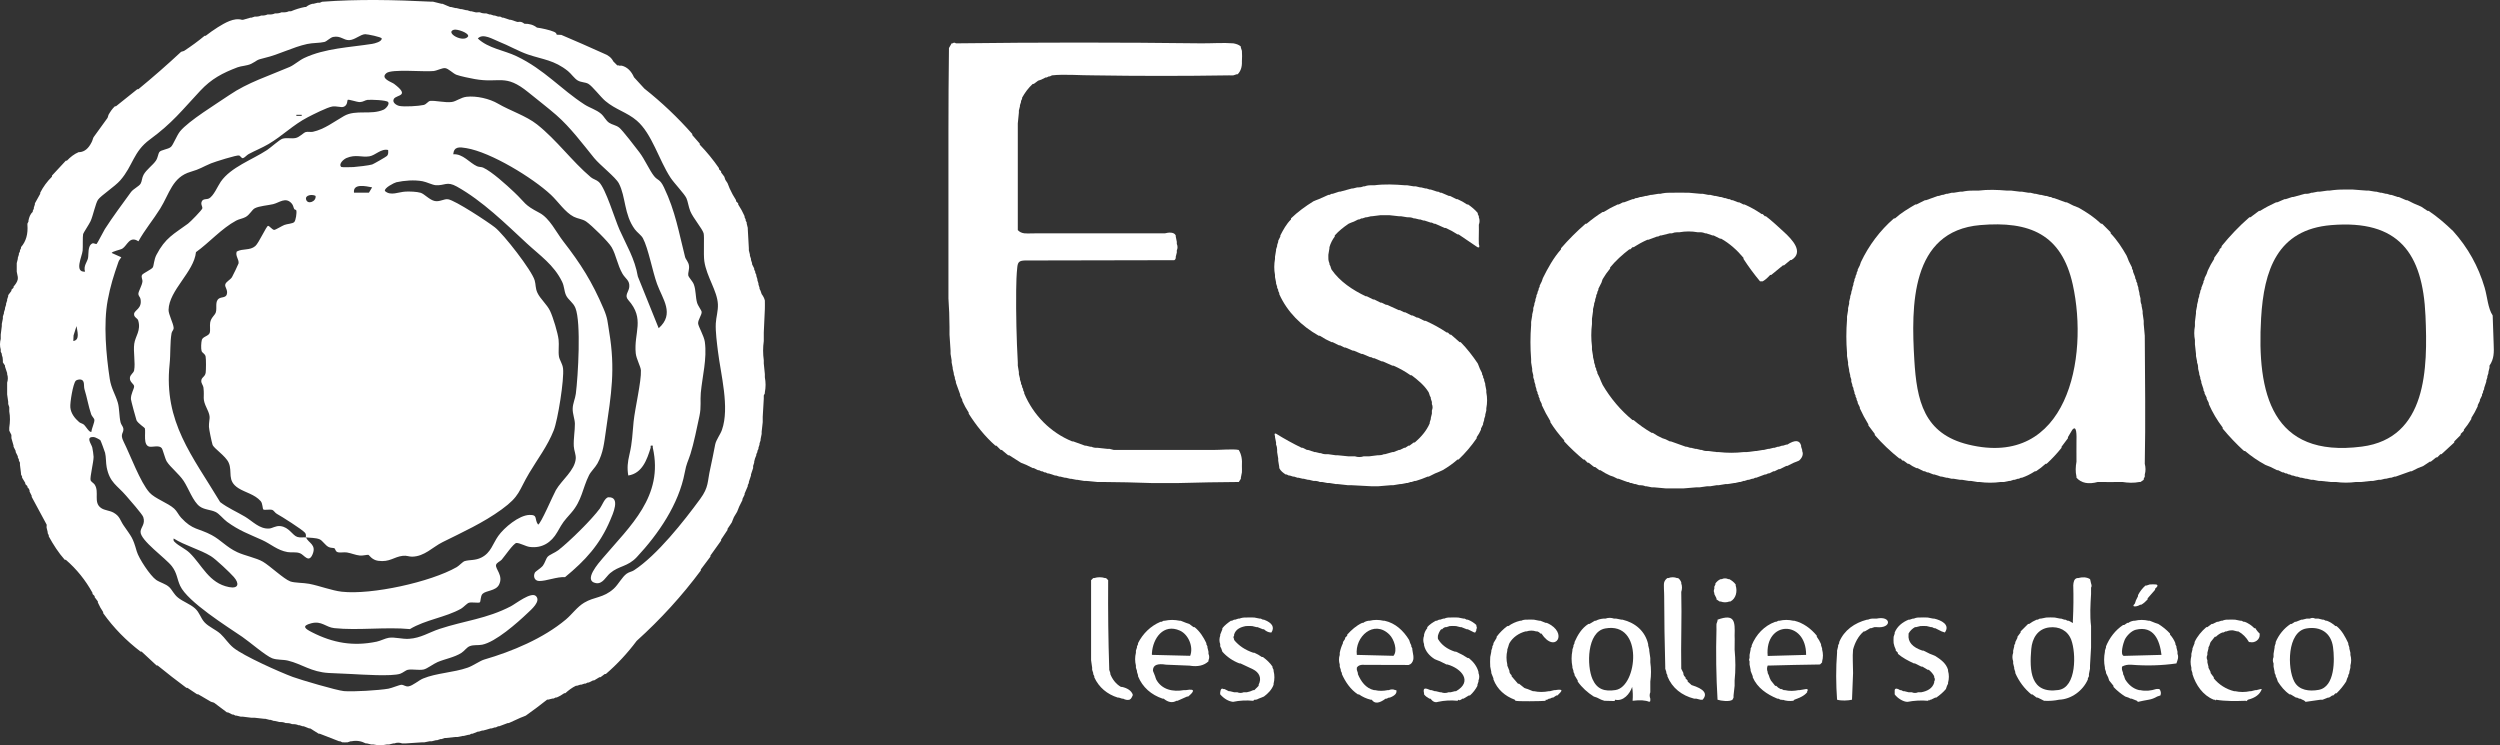
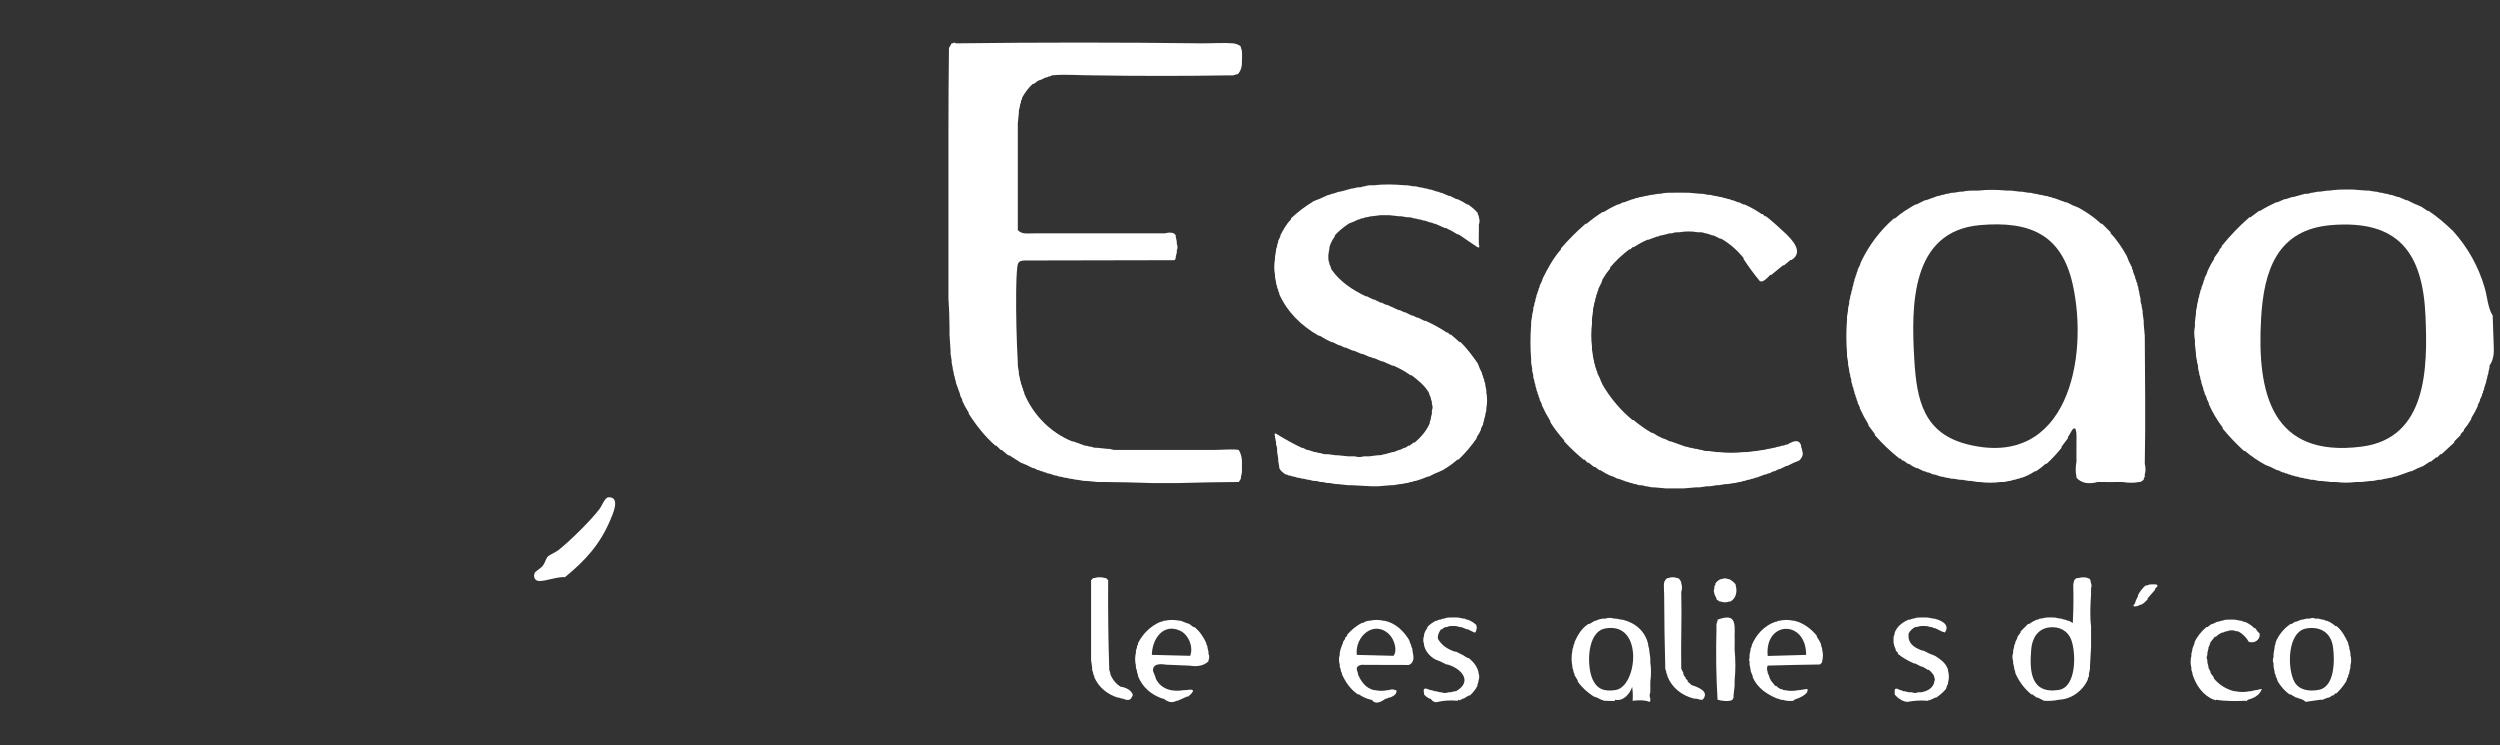
<svg xmlns="http://www.w3.org/2000/svg" width="208" height="62" viewBox="0 0 208 62" fill="none">
  <rect x="0" y="0" width="208" height="62" fill="#333333" stroke="none" />
-   <path d="M35.845 0.138C35.904 0.14 35.963 0.135 36.022 0.138L36.733 0.316C36.761 0.321 36.793 0.31 36.821 0.316L37.443 0.582C37.471 0.589 37.504 0.576 37.532 0.582L37.887 0.671C37.915 0.677 37.947 0.665 37.976 0.671L38.331 0.76C38.359 0.766 38.391 0.754 38.42 0.76L38.775 0.848C38.803 0.854 38.835 0.843 38.864 0.848L39.13 0.937C39.158 0.943 39.19 0.932 39.219 0.937L39.574 1.026C39.678 1.047 39.824 1.005 39.929 1.026C40.064 1.09 40.212 1.119 40.373 1.115C40.401 1.121 40.433 1.109 40.462 1.115L40.728 1.204C40.757 1.209 40.789 1.198 40.817 1.204L41.083 1.292C41.112 1.299 41.144 1.286 41.172 1.292L41.438 1.381C41.49 1.394 41.564 1.368 41.616 1.381L41.794 1.47C41.822 1.477 41.855 1.463 41.883 1.47L42.415 1.648C42.444 1.653 42.475 1.642 42.504 1.648L43.037 1.825C43.066 1.826 43.096 1.826 43.126 1.825C43.298 1.787 43.466 1.837 43.63 1.976C44.04 1.963 44.388 2.07 44.674 2.296C45.039 2.339 45.763 2.5 46.087 2.644C46.21 2.699 46.292 2.751 46.322 2.891C46.352 2.891 46.381 2.891 46.411 2.891L46.702 2.904C47.878 3.403 49.052 3.917 50.224 4.448C50.616 4.592 50.883 4.813 51.028 5.11L51.383 5.466C51.405 5.39 51.435 5.391 51.472 5.466C51.553 5.48 51.661 5.449 51.738 5.466C52.178 5.579 52.516 5.901 52.75 6.43L53.611 7.37C55.053 8.51 56.382 9.77 57.598 11.149C57.606 11.178 57.59 11.212 57.598 11.237L58.22 11.948C58.234 11.966 58.206 12.018 58.22 12.036C58.803 12.64 59.336 13.291 59.818 13.99C59.832 14.011 59.805 14.057 59.818 14.079L59.996 14.256C60.008 14.279 59.983 14.322 59.996 14.345L60.262 14.7C60.294 14.759 60.306 14.875 60.351 14.966L60.529 15.233C60.589 15.367 60.638 15.526 60.706 15.677C60.859 16.018 61.037 16.343 61.239 16.654C61.251 16.677 61.227 16.719 61.239 16.742L61.416 16.92C61.428 16.944 61.405 16.985 61.416 17.009C61.62 17.319 61.797 17.644 61.949 17.985C61.959 18.011 61.939 18.048 61.949 18.074L62.038 18.252C62.046 18.278 62.03 18.313 62.038 18.341L62.127 18.518C62.133 18.546 62.121 18.578 62.127 18.607L62.215 18.962C62.218 18.991 62.214 19.021 62.215 19.051L62.304 20.649C62.309 20.708 62.299 20.768 62.304 20.827L62.393 21.182C62.398 21.211 62.388 21.242 62.393 21.271L62.482 21.537C62.489 21.565 62.475 21.598 62.482 21.626L62.571 21.892C62.578 21.92 62.563 21.953 62.571 21.981L62.748 22.336C62.756 22.364 62.741 22.398 62.748 22.425L62.837 22.603C62.845 22.63 62.829 22.664 62.837 22.691L62.926 22.869C62.934 22.896 62.918 22.931 62.926 22.958L63.015 23.224C63.023 23.251 63.006 23.286 63.015 23.313L63.103 23.579C63.112 23.606 63.095 23.641 63.103 23.668L63.192 23.934C63.2 23.962 63.184 23.996 63.192 24.023L63.281 24.201C63.311 24.292 63.333 24.376 63.37 24.467C63.492 24.627 63.587 24.804 63.636 25C63.651 25.234 63.631 25.475 63.636 25.71L63.547 27.664C63.547 27.9 63.547 28.138 63.547 28.374C63.472 28.903 63.471 29.444 63.547 29.972C63.548 30.061 63.547 30.15 63.547 30.239L63.636 31.127C63.637 31.215 63.636 31.304 63.636 31.393C63.715 31.804 63.717 32.226 63.636 32.636C63.635 32.666 63.637 32.695 63.636 32.725L63.547 32.902C63.544 32.991 63.551 33.08 63.547 33.169L63.459 34.678C63.458 34.826 63.46 34.974 63.459 35.122L63.37 35.921C63.368 35.98 63.374 36.04 63.37 36.099L63.281 36.543C63.277 36.572 63.286 36.603 63.281 36.632L63.192 36.898C63.186 36.926 63.199 36.959 63.192 36.987L63.103 37.253C63.096 37.281 63.111 37.315 63.103 37.342L63.015 37.52C63.007 37.547 63.023 37.581 63.015 37.608L62.926 37.786C62.918 37.813 62.934 37.847 62.926 37.875C62.845 38.042 62.785 38.219 62.748 38.407C62.743 38.436 62.753 38.467 62.748 38.496L62.66 38.763C62.65 38.818 62.671 38.887 62.66 38.94L62.482 39.473C62.477 39.502 62.487 39.533 62.482 39.562L62.304 40.094C62.298 40.123 62.311 40.155 62.304 40.183L62.215 40.361C62.208 40.389 62.223 40.422 62.215 40.45L61.949 41.071C61.941 41.098 61.958 41.133 61.949 41.16L61.772 41.515C61.762 41.542 61.782 41.579 61.772 41.604L61.505 42.137C61.446 42.285 61.386 42.431 61.328 42.581L61.061 43.025C60.988 43.178 60.945 43.335 60.884 43.469L60.529 44.001C60.517 44.026 60.54 44.066 60.529 44.09L59.996 44.889C59.983 44.912 60.008 44.956 59.996 44.978L59.108 46.221C59.094 46.242 59.121 46.289 59.108 46.31L58.309 47.375C58.295 47.397 58.322 47.443 58.309 47.464C56.742 49.572 54.962 51.525 52.969 53.323C52.203 54.349 51.348 55.267 50.406 56.077C50.385 56.09 50.341 56.065 50.318 56.077L49.962 56.343C49.938 56.355 49.898 56.332 49.873 56.343L49.43 56.61C49.405 56.621 49.366 56.599 49.341 56.61L48.986 56.787C48.959 56.797 48.923 56.778 48.897 56.787L48.719 56.876C48.692 56.885 48.657 56.867 48.63 56.876L48.364 56.965C48.337 56.973 48.302 56.957 48.275 56.965L48.009 57.054C47.982 57.062 47.947 57.045 47.92 57.054C47.592 57.211 47.302 57.433 47.032 57.675C47.01 57.688 46.967 57.663 46.943 57.675C46.752 57.816 46.545 57.935 46.322 58.03C46.297 58.04 46.26 58.021 46.233 58.03L46.056 58.119C46.028 58.128 45.994 58.111 45.967 58.119L45.611 58.208C45.584 58.215 45.55 58.2 45.523 58.208C44.943 58.668 44.351 59.112 43.747 59.54C43.631 59.597 43.443 59.658 43.303 59.717L42.326 60.161C42.299 60.17 42.265 60.153 42.237 60.161L41.527 60.428C41.5 60.436 41.466 60.42 41.438 60.428L41.261 60.517C41.233 60.523 41.2 60.51 41.172 60.517L40.906 60.605C40.877 60.611 40.845 60.6 40.817 60.605L40.195 60.783C40.167 60.789 40.135 60.778 40.106 60.783L39.84 60.872C39.811 60.877 39.78 60.866 39.751 60.872L39.307 61.049C39.28 61.057 39.245 61.041 39.218 61.049L39.041 61.138C39.014 61.146 38.98 61.131 38.952 61.138L38.597 61.227C38.568 61.232 38.537 61.223 38.508 61.227L38.064 61.316C38.006 61.32 37.946 61.313 37.887 61.316L37.087 61.404C37.058 61.408 37.028 61.401 36.999 61.404L36.732 61.493C36.703 61.498 36.672 61.488 36.644 61.493L36.377 61.582C36.348 61.587 36.317 61.578 36.288 61.582L35.933 61.671C35.876 61.679 35.813 61.664 35.756 61.671L35.312 61.76C35.253 61.763 35.193 61.757 35.134 61.76L33.802 61.848C33.684 61.849 33.565 61.845 33.447 61.848C33.248 61.776 33.024 61.771 32.825 61.848C32.796 61.849 32.766 61.847 32.737 61.848L32.382 61.937C32.322 61.938 32.263 61.936 32.204 61.937C31.824 62.019 31.429 62.023 31.05 61.937C30.991 61.934 30.931 61.942 30.872 61.937L30.517 61.848C30.488 61.844 30.457 61.853 30.428 61.848C30.048 61.653 29.663 61.594 29.274 61.671C29.244 61.672 29.215 61.669 29.185 61.671L28.919 61.76C28.781 61.765 28.607 61.774 28.475 61.76L28.297 61.671C28.269 61.665 28.236 61.677 28.208 61.671L26.61 61.049C26.585 61.039 26.546 61.06 26.521 61.049L25.811 60.605C25.786 60.596 25.75 60.614 25.722 60.605L25.278 60.428C25.25 60.422 25.218 60.433 25.189 60.428L24.923 60.339C24.894 60.334 24.863 60.344 24.834 60.339C24.697 60.275 24.549 60.245 24.39 60.25C24.361 60.245 24.33 60.255 24.302 60.25C24.164 60.186 24.016 60.157 23.858 60.161C23.829 60.156 23.797 60.167 23.769 60.161C23.631 60.097 23.483 60.067 23.325 60.073C23.296 60.068 23.265 60.078 23.236 60.073L22.881 59.984C22.852 59.979 22.821 59.989 22.792 59.984L22.526 59.895C22.497 59.89 22.466 59.9 22.437 59.895L22.082 59.806C22.053 59.803 22.022 59.809 21.993 59.806L21.194 59.717C21.105 59.717 21.016 59.718 20.927 59.717L20.217 59.629C20.158 59.626 20.098 59.634 20.04 59.629L19.684 59.54C19.656 59.535 19.623 59.547 19.596 59.54L19.418 59.451C19.39 59.442 19.355 59.46 19.329 59.451L18.974 59.273C18.951 59.261 18.908 59.286 18.885 59.273L17.82 58.474C17.727 58.423 17.616 58.419 17.553 58.386L16.488 57.764C16.464 57.752 16.423 57.776 16.399 57.764L15.6 57.231C15.578 57.218 15.533 57.244 15.511 57.231C14.697 56.627 13.897 56.006 13.114 55.367C13.095 55.352 13.044 55.381 13.025 55.367L11.782 54.212C11.764 54.198 11.711 54.227 11.693 54.212C10.496 53.293 9.463 52.252 8.585 51.016C8.573 50.994 8.598 50.95 8.585 50.927C8.413 50.677 8.265 50.41 8.142 50.128C8.131 50.103 8.151 50.065 8.142 50.039L7.875 49.684C7.862 49.663 7.888 49.618 7.875 49.595L7.698 49.418C7.685 49.395 7.71 49.351 7.698 49.329C7.112 48.265 6.372 47.347 5.478 46.576C5.46 46.562 5.407 46.591 5.389 46.576C4.862 45.985 4.437 45.317 4.057 44.623C4.047 44.598 4.066 44.561 4.057 44.534L3.968 44.356C3.961 44.328 3.975 44.296 3.968 44.268L3.88 43.913C3.861 43.838 3.896 43.725 3.88 43.646L2.636 41.338C2.625 41.314 2.648 41.273 2.636 41.249L2.459 40.894C2.448 40.869 2.47 40.829 2.459 40.805C2.43 40.698 2.368 40.607 2.281 40.538C2.27 40.514 2.293 40.474 2.281 40.45L2.104 40.272C2.092 40.249 2.116 40.207 2.104 40.183L1.837 39.739C1.828 39.715 1.845 39.68 1.837 39.651L1.749 39.473C1.744 39.444 1.752 39.413 1.749 39.384L1.66 38.674C1.654 38.616 1.668 38.552 1.66 38.496L1.571 38.319C1.564 38.29 1.579 38.257 1.571 38.23L1.482 38.052C1.473 38.026 1.491 37.99 1.482 37.964L1.305 37.608C1.296 37.581 1.313 37.546 1.305 37.52L1.127 37.164C1.12 37.137 1.134 37.104 1.127 37.076L0.949 36.454C0.932 36.378 0.965 36.268 0.949 36.188L0.772 35.833C0.761 35.749 0.776 35.653 0.772 35.566C0.839 35.127 0.855 34.673 0.772 34.234C0.767 34.116 0.778 33.997 0.772 33.879L0.683 33.613C0.678 33.554 0.687 33.494 0.683 33.435L0.594 32.814C0.591 32.489 0.601 32.161 0.594 31.837C0.668 31.608 0.676 31.355 0.594 31.127C0.592 31.097 0.597 31.067 0.594 31.038L0.417 30.505C0.407 30.479 0.426 30.443 0.417 30.416L0.239 30.15C0.226 30.1 0.252 30.025 0.239 29.972C0.24 29.815 0.211 29.667 0.15 29.528C0.146 29.5 0.154 29.469 0.15 29.439L0.061 29.262C0.057 29.203 0.065 29.143 0.061 29.084C-0.025 28.795 -0.016 28.486 0.061 28.197C0.062 28.078 0.061 27.96 0.061 27.841L0.15 27.131C0.152 27.072 0.146 27.012 0.15 26.953L0.239 26.509C0.246 26.452 0.231 26.388 0.239 26.332L0.328 26.066C0.333 26.037 0.322 26.005 0.328 25.977L0.417 25.71C0.423 25.682 0.41 25.649 0.417 25.622L0.505 25.355C0.513 25.328 0.498 25.294 0.505 25.266L0.594 25C0.602 24.973 0.586 24.938 0.594 24.911L0.683 24.645C0.693 24.619 0.673 24.581 0.683 24.556L0.949 24.201C0.962 24.179 0.937 24.134 0.949 24.112L1.127 23.934C1.14 23.912 1.114 23.868 1.127 23.846C1.285 23.664 1.436 23.467 1.482 23.224C1.475 23.166 1.487 23.105 1.482 23.047L1.393 22.603C1.388 22.544 1.396 22.484 1.393 22.425V22.07C1.397 22.012 1.387 21.95 1.393 21.892L1.482 21.537C1.488 21.509 1.476 21.477 1.482 21.448L1.571 21.182C1.579 21.154 1.562 21.12 1.571 21.093L1.66 20.916C1.67 20.889 1.649 20.851 1.66 20.827L1.749 20.649C1.759 20.624 1.737 20.585 1.749 20.56C2.165 20.089 2.343 19.467 2.281 18.696C2.284 18.666 2.279 18.636 2.281 18.607L2.37 18.429C2.375 18.4 2.363 18.368 2.37 18.341C2.427 18.077 2.51 17.814 2.725 17.63C2.735 17.604 2.716 17.568 2.725 17.541L2.814 17.364C2.824 17.338 2.804 17.301 2.814 17.275L2.903 17.009C2.913 16.983 2.893 16.946 2.903 16.92L3.347 16.121C3.358 16.096 3.336 16.058 3.347 16.032C3.594 15.542 3.92 15.098 4.323 14.7C4.338 14.681 4.309 14.63 4.323 14.611L5.478 13.368C5.496 13.354 5.548 13.383 5.567 13.368C5.845 13.073 6.167 12.817 6.543 12.658C6.571 12.652 6.604 12.664 6.632 12.658C7.031 12.624 7.357 12.358 7.609 11.859C7.696 11.714 7.733 11.5 7.786 11.415L8.941 9.817C8.993 9.722 8.996 9.614 9.029 9.55C9.177 9.292 9.341 9.043 9.562 8.84C9.581 8.825 9.632 8.854 9.651 8.84L11.427 7.419C11.446 7.405 11.496 7.433 11.516 7.419C12.732 6.421 13.915 5.385 15.067 4.312C15.13 4.277 15.244 4.276 15.334 4.223C15.917 3.838 16.484 3.428 17.021 2.98C17.041 2.966 17.089 2.993 17.109 2.98C17.439 2.73 17.772 2.484 18.123 2.267C18.696 1.913 19.469 1.448 20.128 1.648C20.158 1.647 20.188 1.651 20.217 1.648L20.839 1.47C20.867 1.464 20.899 1.477 20.927 1.47L21.194 1.381C21.222 1.375 21.254 1.387 21.283 1.381C21.441 1.386 21.589 1.356 21.727 1.293C21.755 1.287 21.787 1.298 21.815 1.293C21.973 1.297 22.121 1.267 22.259 1.204C22.315 1.195 22.381 1.213 22.437 1.204C22.595 1.209 22.742 1.179 22.881 1.115C22.91 1.11 22.941 1.12 22.97 1.115C23.127 1.119 23.275 1.09 23.414 1.026C23.47 1.017 23.535 1.036 23.591 1.026C23.749 1.031 23.897 1.002 24.035 0.937C24.091 0.928 24.157 0.947 24.213 0.937C24.584 0.779 24.969 0.66 25.367 0.582C25.395 0.575 25.428 0.589 25.456 0.582C25.611 0.456 25.788 0.368 25.989 0.316C26.016 0.309 26.049 0.322 26.077 0.316L26.433 0.227C26.489 0.219 26.552 0.233 26.61 0.227L26.796 0.146C29.798 -0.081 32.847 -0.011 35.844 0.138L35.845 0.138ZM37.768 2.474C36.978 2.705 38.568 3.611 38.952 3.023C39.018 2.731 38.024 2.399 37.768 2.474ZM8.044 20.289C8.102 20.249 8.6 19.256 8.726 19.058C9.407 17.999 10.167 16.989 10.893 15.986C11.093 15.711 11.567 15.504 11.698 15.282C11.819 15.077 11.799 14.812 11.941 14.548C12.179 14.107 12.725 13.737 12.975 13.362C13.141 13.112 13.153 12.806 13.25 12.661C13.387 12.455 13.986 12.437 14.227 12.217C14.413 12.047 14.706 11.266 14.981 10.928C15.692 10.053 18.027 8.63 19.071 7.915C20.607 6.863 22.421 6.293 24.097 5.571C24.465 5.413 24.896 5.022 25.306 4.828C27.038 4.009 29.125 3.942 30.966 3.65C31.174 3.617 31.775 3.467 31.758 3.201C31.751 3.081 30.554 2.839 30.382 2.845C29.98 2.861 29.522 3.327 29.049 3.339C28.575 3.352 28.355 2.953 27.724 3.073C27.475 3.12 27.198 3.439 26.989 3.491C26.606 3.585 26.023 3.559 25.559 3.66C24.355 3.92 23.225 4.538 22.014 4.82C21.253 4.997 21.469 5.025 20.903 5.308C20.564 5.476 20.072 5.483 19.771 5.597C18.511 6.075 17.591 6.557 16.663 7.55C15.112 9.21 14.349 10.224 12.465 11.609C11.078 12.628 11.077 13.779 10.004 15.008C9.555 15.523 8.39 16.274 8.153 16.62C7.953 16.911 7.744 17.941 7.536 18.4C7.429 18.636 6.932 19.385 6.916 19.471C6.867 19.721 6.905 20.532 6.876 20.847C6.832 21.331 6.15 22.663 7.076 22.603C6.922 22.134 7.256 21.802 7.323 21.473C7.39 21.144 7.273 20.435 7.692 20.249C7.793 20.205 7.975 20.338 8.044 20.289ZM54.313 37.253C54.286 37.13 54.386 37.042 54.181 37.075C54.09 37.071 54.152 37.2 54.136 37.253C53.83 38.237 53.439 39.382 52.272 39.562C52.167 38.926 52.219 38.455 52.365 37.835C52.619 36.751 52.604 36.162 52.716 35.078C52.83 33.975 53.368 31.72 53.324 30.811C53.309 30.502 52.941 29.866 52.894 29.394C52.72 27.677 53.684 26.543 52.27 24.957C51.925 24.571 52.316 24.287 52.356 23.879C52.41 23.326 52.032 23.192 51.79 22.773C51.363 22.032 51.269 21.231 50.887 20.568C50.629 20.119 49.208 18.73 48.764 18.428C48.452 18.215 48.072 18.204 47.738 18.034C47.023 17.672 46.438 16.769 45.836 16.207C44.323 14.795 40.844 12.665 38.798 12.324C38.239 12.23 37.767 12.168 37.709 12.835C38.522 12.781 39.067 13.555 39.688 13.831C39.857 13.906 40.056 13.881 40.196 13.945C40.928 14.28 42.145 15.391 42.774 15.984C43.754 16.907 43.56 17.018 44.873 17.703C45.73 18.15 46.268 19.309 46.857 20.069C48.334 21.975 49.254 23.43 50.216 25.679C50.571 26.509 50.545 26.783 50.683 27.609C51.209 30.742 50.859 32.776 50.406 35.877C50.264 36.843 50.194 37.678 49.711 38.556C49.518 38.905 49.167 39.219 49.007 39.539C48.462 40.626 48.423 41.642 47.522 42.671C46.863 43.423 46.876 43.379 46.368 44.27C45.873 45.136 45.097 45.64 44.065 45.503C43.742 45.46 43.261 45.174 42.973 45.175C42.737 45.177 41.969 46.31 41.74 46.567C41.615 46.707 41.324 46.807 41.273 46.996C41.183 47.332 41.911 47.887 41.516 48.652C41.244 49.177 40.433 49.121 40.145 49.412C39.959 49.599 40.01 50.057 39.917 50.117C39.802 50.191 39.256 50.078 39.016 50.148C38.859 50.193 38.547 50.54 38.359 50.645C37.064 51.372 35.415 51.553 34.105 52.34C32.112 52.147 29.748 52.47 27.809 52.26C27.093 52.182 26.767 51.631 25.897 51.857C25.043 52.079 25.396 52.318 25.955 52.603C27.712 53.501 29.395 53.791 31.334 53.387C31.656 53.32 32.063 53.106 32.342 53.064C32.854 52.989 33.456 53.187 34.028 53.15C35.012 53.087 35.692 52.614 36.574 52.323C38.643 51.64 40.491 51.49 42.506 50.441C42.908 50.231 44.2 49.205 44.592 49.594C45.031 50.029 44.189 50.726 43.882 51.019C43.036 51.826 41.23 53.421 40.111 53.64C39.758 53.709 39.414 53.63 39.079 53.762C38.824 53.862 38.648 54.155 38.392 54.319C37.809 54.694 37.042 54.817 36.406 55.085C36.064 55.229 35.529 55.644 35.247 55.702C34.835 55.787 34.332 55.653 33.939 55.726C33.747 55.762 33.526 55.979 33.294 56.057C32.592 56.292 30.116 56.123 29.229 56.078C28.617 56.048 27.996 56.027 27.361 55.993C25.885 55.912 25.135 55.25 23.952 54.962C23.552 54.865 23.042 54.921 22.639 54.766C22.102 54.557 20.748 53.39 20.157 52.986C18.89 52.121 15.6 50.064 14.99 48.741C14.718 48.152 14.742 47.694 14.305 47.117C13.792 46.441 11.652 44.955 11.694 44.231C11.716 43.857 12.112 43.608 11.92 43.02C11.841 42.777 10.751 41.545 10.496 41.248C9.741 40.368 9.129 40.163 8.875 38.874C8.804 38.514 8.832 38.026 8.743 37.674C8.715 37.564 8.387 36.666 8.349 36.625C8.29 36.563 7.924 36.376 7.826 36.367C7.072 36.3 7.608 36.941 7.677 37.23C7.714 37.383 7.785 37.858 7.787 38.009C7.791 38.424 7.475 39.688 7.534 39.945C7.566 40.082 7.794 40.191 7.876 40.316C8.291 40.945 7.738 41.805 8.412 42.267C8.714 42.474 9.117 42.466 9.448 42.652C9.98 42.95 9.996 43.294 10.27 43.694C10.96 44.703 11.035 44.678 11.377 45.872C11.545 46.457 12.502 47.911 12.996 48.25C13.311 48.466 13.794 48.574 14.082 48.85C14.345 49.101 14.453 49.433 14.809 49.721C15.225 50.058 15.822 50.256 16.223 50.617C16.62 50.975 16.682 51.411 17.017 51.776C17.367 52.158 17.968 52.388 18.355 52.746C18.726 53.089 18.996 53.546 19.426 53.895C20.27 54.577 23.262 55.917 24.367 56.324C25.031 56.569 28.012 57.444 28.608 57.499C29.362 57.569 31.546 57.434 32.315 57.298C32.602 57.248 33.231 56.976 33.401 56.974C33.594 56.971 33.734 57.142 33.984 57.106C34.344 57.053 34.829 56.607 35.199 56.453C36.297 55.993 37.733 55.963 38.912 55.548C39.373 55.386 39.938 54.976 40.282 54.876C42.599 54.204 45.202 53.117 47.075 51.547C47.598 51.109 48.007 50.503 48.603 50.145C49.462 49.629 50.196 49.771 51.071 48.972C51.448 48.627 51.759 48.001 52.138 47.731C52.349 47.581 52.565 47.567 52.745 47.45C54.671 46.192 56.884 43.387 58.258 41.509C58.988 40.511 58.84 40.094 59.098 38.974C59.256 38.287 59.363 37.668 59.503 36.983C59.584 36.587 59.927 36.162 60.065 35.769C60.721 33.904 59.966 31.148 59.731 29.218C59.651 28.563 59.519 27.568 59.554 26.911C59.581 26.383 59.755 25.874 59.729 25.313C59.676 24.194 58.795 23.044 58.6 21.736C58.516 21.171 58.617 19.668 58.54 19.405C58.425 19.017 57.672 18.146 57.434 17.574C57.289 17.225 57.229 16.739 57.107 16.481C56.935 16.116 56.09 15.243 55.787 14.782C54.819 13.307 54.245 11.125 52.983 10.039C52.167 9.335 51.222 9.128 50.361 8.399C49.976 8.074 49.288 7.167 48.947 6.972C48.697 6.829 48.363 6.867 48.068 6.697C47.79 6.536 47.521 6.127 47.253 5.913C46.107 4.996 45.199 4.964 43.926 4.534C43.181 4.283 42.297 3.775 41.525 3.472C41.015 3.272 40.181 2.736 39.754 3.203C40.64 4.033 41.928 4.173 42.982 4.679C45.303 5.791 46.635 7.405 48.639 8.7C49.068 8.977 49.611 9.125 50.006 9.464C50.266 9.688 50.412 10.035 50.678 10.213C50.944 10.391 51.245 10.405 51.517 10.617C51.788 10.829 52.903 12.283 53.195 12.668C53.651 13.271 54.039 14.174 54.414 14.645C54.736 15.048 54.894 14.861 55.243 15.592C56.199 17.589 56.475 19.327 56.999 21.384C57.051 21.59 57.287 21.781 57.326 22.124C57.36 22.424 57.232 22.707 57.26 22.896C57.289 23.084 57.626 23.387 57.73 23.672C57.907 24.155 57.86 24.705 57.995 25.182C58.072 25.454 58.361 25.806 58.377 25.945C58.405 26.189 58.064 26.604 58.083 26.912C58.099 27.161 58.577 27.959 58.642 28.442C58.833 29.854 58.436 31.289 58.306 32.686C58.247 33.324 58.356 33.848 58.195 34.608C58.006 35.495 57.71 36.953 57.447 37.767C57.219 38.474 57.121 38.515 56.968 39.331C56.474 41.951 54.785 44.424 52.98 46.353C52.22 47.165 51.498 47.059 50.762 47.686C50.404 47.991 50.137 48.611 49.586 48.517C48.478 48.328 49.831 46.814 50.143 46.447C52.427 43.759 55.23 41.297 54.314 37.254L54.313 37.253ZM46.292 9.58C45.613 8.988 44.694 8.281 43.967 7.688C42.007 6.088 41.592 6.959 39.484 6.576C39.107 6.508 38.305 6.345 37.975 6.221C37.692 6.115 37.31 5.696 37.032 5.668C36.785 5.644 36.365 5.878 36.068 5.91C35.307 5.993 32.591 5.724 32.154 6.081C31.6 6.533 32.586 6.826 32.782 6.974C34.162 8.014 32.993 7.875 32.776 8.218C32.589 8.514 32.98 8.769 33.247 8.818C33.664 8.895 34.824 8.83 35.249 8.733C35.489 8.678 35.609 8.413 35.802 8.395C36.232 8.354 37.014 8.555 37.579 8.487C37.96 8.441 38.327 8.105 38.828 8.051C39.647 7.962 40.729 8.209 41.433 8.623C42.41 9.198 43.776 9.635 44.679 10.35C46.322 11.65 47.573 13.404 49.16 14.748C49.35 14.909 49.629 14.959 49.829 15.145C50.39 15.668 51.155 18.241 51.544 19.112C52.117 20.399 52.816 21.516 53.069 23.004L54.802 27.307C56.156 26.112 55.127 24.892 54.667 23.625C54.288 22.581 53.941 20.666 53.493 19.826C53.354 19.565 53.014 19.343 52.819 19.08C51.908 17.846 52.075 16.375 51.49 15.259C51.217 14.738 49.927 13.752 49.432 13.144C48.473 11.962 47.454 10.596 46.292 9.581V9.58ZM25.456 44.712C25.66 45.184 26.341 45.301 26.01 46.109C25.692 46.886 25.312 46.171 24.974 46.036C24.619 45.895 24.278 45.995 23.923 45.933C23.072 45.786 22.526 45.255 21.816 44.933C20.72 44.436 19.914 44.161 18.893 43.416C18.584 43.191 18.238 42.739 17.939 42.597C17.512 42.396 17.02 42.422 16.621 42.137C16.066 41.74 15.682 40.617 15.281 40.014C14.891 39.425 14.173 38.873 13.877 38.4C13.724 38.156 13.555 37.398 13.448 37.276C13.227 37.024 12.714 37.206 12.452 37.165C11.87 37.073 12.146 35.987 12.05 35.629C12.038 35.583 11.48 35.222 11.358 34.969C11.319 34.886 10.896 33.312 10.892 33.209C10.874 32.776 11.164 32.352 11.159 32.145C11.155 31.938 10.783 31.803 10.807 31.444C10.825 31.159 11.114 31.049 11.159 30.814C11.277 30.194 11.077 29.273 11.169 28.604C11.255 27.972 11.749 27.501 11.498 26.66C11.439 26.462 11.128 26.408 11.156 26.114C11.188 25.787 11.844 25.682 11.69 24.871C11.66 24.714 11.505 24.62 11.514 24.431C11.524 24.218 11.818 23.753 11.851 23.424C11.87 23.237 11.716 23.046 11.823 22.869C11.909 22.73 12.616 22.414 12.714 22.247C12.799 22.104 12.809 21.598 13.011 21.211C13.762 19.773 14.46 19.477 15.644 18.606C15.822 18.476 16.832 17.453 16.837 17.326C16.844 17.147 16.672 16.988 16.797 16.742C16.909 16.522 17.188 16.604 17.372 16.517C17.769 16.329 18.122 15.467 18.369 15.115C19.215 13.905 20.956 13.307 22.218 12.483C22.521 12.285 23.254 11.618 23.498 11.543C23.841 11.437 24.238 11.555 24.593 11.483C24.919 11.418 25.253 11.039 25.43 10.989C25.627 10.934 25.846 11.007 26.029 10.966C27.004 10.751 27.775 10.135 28.621 9.652C29.609 9.089 30.846 9.599 31.914 9.126C32.103 9.043 32.441 8.666 32.29 8.488C32.153 8.326 30.837 8.279 30.567 8.312C30.363 8.336 30.225 8.483 29.941 8.493C29.695 8.501 29.005 8.239 28.923 8.311C28.882 8.348 28.939 8.782 28.566 8.893C28.368 8.952 27.987 8.812 27.653 8.861C27.237 8.922 26.014 9.543 25.61 9.752C24.38 10.389 23.517 11.291 22.341 11.985C21.811 12.298 21.23 12.527 20.688 12.818C20.535 12.9 20.355 13.122 20.222 13.156C20.089 13.191 20.018 12.973 19.887 12.936C19.705 12.885 17.861 13.464 17.555 13.592C16.839 13.89 16.664 14.064 15.861 14.295C14.34 14.734 14.103 16.11 13.329 17.356C12.757 18.277 12.043 19.122 11.517 20.077C10.777 19.587 10.587 20.435 10.178 20.687C10.024 20.783 9.298 20.922 9.298 21.049L10.093 21.404C10.014 21.526 9.904 21.647 9.856 21.786C9.448 22.958 9.186 23.777 8.962 24.977C8.598 26.918 8.826 29.527 9.13 31.515C9.254 32.332 9.596 32.797 9.804 33.505C9.939 33.967 9.907 34.611 10.031 35.142C10.074 35.324 10.233 35.483 10.259 35.633C10.331 36.052 9.936 36.053 10.287 36.751C10.835 37.843 11.678 40.145 12.444 40.987C12.901 41.489 13.972 41.846 14.49 42.315C14.73 42.532 14.848 42.834 15.066 43.071C16.029 44.12 16.528 43.937 17.613 44.519C18.394 44.938 18.845 45.526 19.742 45.942C20.378 46.238 21.342 46.419 21.878 46.736C22.474 47.087 23.601 48.166 24.149 48.372C24.496 48.502 25.263 48.483 25.724 48.573C26.583 48.739 27.618 49.139 28.44 49.231C30.914 49.507 35.829 48.428 38.004 47.182C38.189 47.076 38.507 46.728 38.66 46.684C39.106 46.556 39.522 46.652 40.051 46.388C40.846 45.992 40.996 45.239 41.453 44.594C41.945 43.9 43.176 42.864 44.056 42.842C44.779 42.823 44.438 43.201 44.768 43.645C44.975 43.642 46.033 41.153 46.25 40.778C46.751 39.915 47.824 39.144 47.902 38.161C47.928 37.825 47.756 37.473 47.739 37.124C47.708 36.486 47.838 35.824 47.831 35.256C47.825 34.871 47.64 34.446 47.647 34.012C47.655 33.559 47.856 33.181 47.909 32.759C48.094 31.306 48.362 26.826 47.874 25.623C47.679 25.141 47.263 24.952 47.086 24.548C46.931 24.195 46.956 23.834 46.768 23.445C46.089 22.037 44.911 21.25 43.834 20.252C42.052 18.6 40.144 16.713 38.002 15.518C37.174 15.056 37.005 15.458 36.254 15.409C35.975 15.39 35.498 15.142 35.156 15.079C34.477 14.953 33.64 15.016 32.977 15.163C32.816 15.198 31.927 15.644 32.029 15.893C32.498 16.327 33.17 15.964 33.753 15.94C34.097 15.926 34.671 15.943 34.995 16.039C35.31 16.133 35.739 16.64 36.177 16.725C36.607 16.808 36.941 16.524 37.287 16.581C37.892 16.682 40.578 18.45 41.174 18.916C41.896 19.48 44.247 22.494 44.486 23.33C44.588 23.687 44.534 23.965 44.708 24.35C44.936 24.854 45.512 25.332 45.766 25.868C46.014 26.39 46.411 27.696 46.475 28.266C46.526 28.726 46.438 29.238 46.505 29.657C46.553 29.958 46.797 30.254 46.845 30.649C46.953 31.554 46.41 34.948 46.071 35.805C45.549 37.126 44.735 38.173 44.03 39.358C43.133 40.864 43.283 41.26 41.732 42.388C40.213 43.493 38.48 44.281 36.817 45.108C35.984 45.523 35.32 46.3 34.286 46.314C34.017 46.318 33.843 46.206 33.516 46.243C32.762 46.329 32.434 46.792 31.457 46.658C30.946 46.588 30.704 46.17 30.656 46.162C30.553 46.144 30.18 46.244 29.94 46.221C29.583 46.187 29.221 46.023 28.865 45.965C28.618 45.924 28.31 46.007 28.091 45.939C27.898 45.88 27.896 45.657 27.833 45.62C27.749 45.572 27.54 45.602 27.357 45.519C27.066 45.387 26.839 44.974 26.587 44.868C26.28 44.739 25.791 44.748 25.455 44.713C25.421 44.633 25.516 44.488 25.366 44.315C25.134 44.047 23.417 42.958 23.026 42.747C22.88 42.668 22.785 42.465 22.641 42.422C22.433 42.36 22.02 42.459 21.916 42.392C21.832 42.339 21.867 41.896 21.686 41.69C21.187 41.125 20.406 40.981 19.832 40.614C18.846 39.985 19.37 39.257 19.023 38.492C18.76 37.911 17.779 37.308 17.681 36.993C17.611 36.767 17.389 35.722 17.385 35.513C17.373 34.782 17.602 34.797 17.216 33.996C16.79 33.112 17.031 33.123 16.927 32.242C16.905 32.058 16.746 31.912 16.746 31.703C16.747 31.379 17.066 31.367 17.114 30.999C17.145 30.757 17.15 29.888 17.107 29.664C17.061 29.422 16.824 29.374 16.772 29.201C16.713 29.003 16.735 28.486 16.793 28.278C16.87 28 17.367 27.961 17.448 27.693C17.517 27.464 17.44 27.12 17.486 26.843C17.558 26.408 17.874 26.248 17.958 25.983C18.072 25.624 17.859 25.065 18.228 24.832C18.43 24.705 18.782 24.779 18.869 24.495C18.984 24.121 18.683 23.89 18.742 23.667C18.806 23.431 19.143 23.3 19.299 23.062C19.36 22.969 19.837 21.977 19.848 21.915C19.901 21.59 19.557 21.285 19.697 20.929C20.21 20.653 20.78 20.865 21.239 20.474C21.529 20.227 22.168 18.802 22.302 18.791C22.415 18.781 22.666 19.141 22.82 19.127C22.949 19.116 23.452 18.797 23.655 18.717C23.884 18.625 24.346 18.613 24.48 18.476C24.614 18.34 24.699 17.706 24.656 17.515C24.639 17.442 24.507 17.446 24.48 17.392C24.395 17.221 24.407 17.085 24.259 16.919C23.761 16.363 23.249 16.859 22.724 16.986C22.305 17.088 21.566 17.136 21.201 17.327C20.959 17.454 20.78 17.871 20.425 18.061C20.179 18.192 19.894 18.223 19.651 18.353C18.442 19 17.416 20.182 16.305 20.978C16.142 22.625 14.066 24.138 14.024 25.78C14.015 26.154 14.43 26.914 14.448 27.273C14.458 27.457 14.304 27.554 14.275 27.716C14.134 28.515 14.203 29.423 14.111 30.305C13.61 35.11 16.001 37.915 18.317 41.775C18.956 42.266 19.699 42.578 20.387 42.989C21.013 43.362 21.577 44.018 22.38 43.975C22.672 43.96 22.926 43.727 23.326 43.772C24.058 43.854 24.327 44.545 24.74 44.674C24.99 44.751 25.219 44.688 25.456 44.713L25.456 44.712ZM25.101 9.551H24.657V9.638H25.101V9.551ZM32.294 12.48C31.709 12.338 31.234 12.927 30.734 13.007C30.083 13.11 29.595 12.822 28.83 13.146C28.585 13.25 28.135 13.652 28.395 13.892C28.433 13.926 29.254 13.911 29.406 13.9C29.743 13.875 30.684 13.769 30.966 13.684C31.071 13.652 32.149 13.034 32.204 12.968C32.333 12.812 32.298 12.661 32.294 12.48V12.48ZM29.452 16.032H30.695L30.96 15.588C30.458 15.495 29.349 15.229 29.452 16.032ZM26.255 16.299C25.996 16.147 25.368 16.217 25.466 16.593C25.586 17.057 26.338 16.768 26.255 16.299ZM6.1 28.373C6.679 28.292 6.423 27.537 6.365 27.131L6.12 27.906L6.1 28.373ZM7.608 35.921C7.617 35.66 7.887 35.13 7.851 34.913C7.833 34.804 7.641 34.631 7.588 34.477C7.353 33.788 7.253 33.108 7.026 32.375C6.949 32.125 7.077 31.67 6.746 31.583C6.627 31.551 6.379 31.592 6.299 31.683C6.067 31.948 5.815 33.517 5.852 33.897C5.9 34.404 6.223 34.805 6.588 35.122C6.69 35.21 6.866 35.232 6.992 35.339C7.125 35.452 7.452 36.035 7.608 35.921V35.921ZM14.447 44.8C14.408 45.005 14.469 45.026 14.59 45.144C14.873 45.417 15.442 45.673 15.777 45.999C16.818 47.011 17.377 48.523 19.059 48.847C19.862 49.002 19.925 48.543 19.454 48.005C19.126 47.631 17.947 46.519 17.546 46.273C16.624 45.709 15.382 45.392 14.447 44.8Z" fill="white" />
  <path d="M50.628 41.373C51.662 41.332 50.968 42.81 50.778 43.262C49.914 45.311 48.704 46.624 47.01 48.019C46.352 47.969 45.433 48.356 44.853 48.339C44.47 48.327 44.344 47.959 44.502 47.641C44.554 47.536 45.011 47.269 45.168 47.064C45.337 46.843 45.421 46.477 45.572 46.314C45.723 46.151 46.207 45.967 46.453 45.775C47.395 45.04 49.206 43.257 49.91 42.306C50.09 42.063 50.324 41.385 50.628 41.373Z" fill="white" />
  <path d="M79.531 3.606C79.561 3.605 79.591 3.608 79.62 3.606C86.396 3.521 93.173 3.521 99.953 3.606C100.808 3.612 101.783 3.54 102.617 3.606C102.84 3.65 103.069 3.709 103.239 3.873C103.251 3.891 103.228 3.934 103.239 3.962L103.327 4.228C103.352 4.494 103.339 4.843 103.327 5.116C103.346 5.569 103.227 5.924 102.972 6.181C102.952 6.193 102.912 6.171 102.883 6.181L102.617 6.27C102.501 6.281 102.379 6.266 102.262 6.27C98.504 6.33 94.745 6.33 90.985 6.27C89.923 6.277 88.534 6.156 87.522 6.27L87.345 6.359C87.317 6.365 87.284 6.352 87.256 6.359L87.079 6.448C87.051 6.456 87.016 6.439 86.99 6.448L86.635 6.625C86.556 6.658 86.462 6.675 86.368 6.714L86.013 6.981C85.99 6.993 85.945 6.967 85.924 6.981C85.564 7.312 85.27 7.706 85.036 8.135C85.027 8.161 85.046 8.197 85.036 8.224L84.948 8.401C84.94 8.428 84.955 8.462 84.948 8.49L84.859 8.756C84.854 8.785 84.863 8.816 84.859 8.845L84.77 9.2C84.763 9.258 84.775 9.32 84.77 9.378L84.681 10.266C84.68 10.443 84.682 10.621 84.681 10.799V19.056C84.687 19.084 84.673 19.118 84.681 19.145C84.819 19.293 84.996 19.382 85.214 19.411C85.579 19.442 85.993 19.406 86.368 19.411H96.579C96.698 19.413 96.816 19.407 96.934 19.411C97.218 19.332 97.693 19.291 97.822 19.589C97.832 19.612 97.815 19.648 97.822 19.678L97.911 20.122C97.915 20.18 97.909 20.24 97.911 20.299C97.988 20.467 97.991 20.664 97.911 20.832C97.908 20.891 97.916 20.951 97.911 21.01L97.822 21.365C97.814 21.394 97.833 21.432 97.822 21.453C97.809 21.554 97.765 21.619 97.692 21.647C93.553 21.663 89.409 21.671 85.258 21.672C84.829 21.692 84.689 21.782 84.641 22.206C84.571 22.838 84.553 23.503 84.546 24.147C84.526 26.139 84.573 28.216 84.681 30.155C84.682 30.244 84.68 30.333 84.681 30.422L84.77 30.954C84.777 31.012 84.762 31.075 84.77 31.132L84.859 31.487C84.864 31.516 84.853 31.548 84.859 31.576L84.948 31.842C84.954 31.87 84.941 31.903 84.948 31.931L85.036 32.109C85.044 32.136 85.028 32.17 85.036 32.197L85.125 32.375C85.134 32.402 85.116 32.437 85.125 32.464L85.214 32.642C85.224 32.667 85.204 32.705 85.214 32.73C85.973 34.536 87.392 35.983 89.21 36.726C89.236 36.735 89.272 36.717 89.298 36.726L90.275 37.081C90.303 37.087 90.335 37.075 90.364 37.081L90.719 37.17C90.748 37.175 90.779 37.166 90.808 37.17C90.946 37.233 91.094 37.263 91.252 37.259C91.281 37.262 91.311 37.256 91.341 37.259L92.14 37.347C92.198 37.35 92.258 37.344 92.317 37.347L92.672 37.436C92.731 37.439 92.791 37.434 92.85 37.436H100.93C101.465 37.441 102.63 37.337 103.061 37.436C103.279 37.782 103.368 38.226 103.327 38.768C103.328 38.944 103.339 39.126 103.327 39.301L103.239 39.745C103.232 39.775 103.247 39.809 103.239 39.834L103.069 40.101C101.384 40.112 99.724 40.141 98.089 40.189C97.32 40.191 96.548 40.189 95.78 40.189C94.456 40.14 93.095 40.11 91.696 40.1C91.548 40.099 91.4 40.101 91.252 40.1L90.364 40.011C90.305 40.01 90.246 40.012 90.186 40.011L89.653 39.922C89.624 39.922 89.594 39.925 89.565 39.922L89.121 39.834C89.092 39.83 89.061 39.838 89.032 39.834L88.677 39.745C88.648 39.74 88.617 39.75 88.588 39.745L88.233 39.656C88.205 39.65 88.172 39.662 88.144 39.656L87.878 39.567C87.85 39.56 87.817 39.574 87.789 39.567L87.256 39.39C87.228 39.383 87.195 39.397 87.167 39.39L86.99 39.301C86.962 39.293 86.928 39.308 86.901 39.301L86.723 39.212C86.696 39.204 86.662 39.221 86.635 39.212L86.457 39.123C86.43 39.114 86.394 39.133 86.368 39.123L86.013 38.946C85.988 38.935 85.95 38.956 85.924 38.946L85.391 38.679C85.252 38.622 85.071 38.559 84.948 38.502L83.971 37.88C83.948 37.867 83.904 37.893 83.882 37.88L83.349 37.436C83.329 37.423 83.282 37.45 83.26 37.436L82.905 37.081C82.885 37.067 82.835 37.095 82.817 37.081C81.947 36.311 81.218 35.396 80.597 34.417C80.584 34.394 80.609 34.352 80.597 34.328C80.393 34.019 80.216 33.693 80.064 33.352C80.054 33.326 80.074 33.289 80.064 33.263L79.886 32.908C79.878 32.881 79.895 32.846 79.886 32.819L79.531 31.842C79.524 31.815 79.539 31.781 79.531 31.754L79.442 31.487C79.435 31.459 79.449 31.426 79.442 31.398L79.354 31.132C79.348 31.104 79.359 31.072 79.354 31.043L79.265 30.688C79.26 30.659 79.269 30.628 79.265 30.599L79.176 30.155C79.172 30.097 79.178 30.037 79.176 29.978L79.087 29.445C79.086 29.356 79.088 29.267 79.087 29.179L78.999 27.847C78.998 27.64 78.999 27.432 78.999 27.225C78.996 26.401 78.966 25.602 78.91 24.828C78.909 24.444 78.91 24.057 78.91 23.674V13.196C78.915 12.458 78.902 11.715 78.91 10.976C78.91 8.659 78.925 6.332 78.954 3.996L79.176 3.607C79.195 3.597 79.233 3.613 79.265 3.607C79.338 3.529 79.457 3.54 79.531 3.607V3.606Z" fill="white" />
  <path d="M140.532 16.037L141.508 16.126C141.567 16.128 141.627 16.122 141.686 16.126L142.13 16.215C142.188 16.221 142.25 16.207 142.307 16.215L142.663 16.304C142.691 16.308 142.723 16.299 142.751 16.304L143.107 16.392C143.135 16.398 143.167 16.386 143.195 16.392L143.462 16.481C143.49 16.488 143.523 16.474 143.55 16.481L143.817 16.57C143.844 16.578 143.878 16.562 143.906 16.57L144.083 16.659C144.111 16.667 144.145 16.651 144.172 16.659L144.616 16.836C144.644 16.844 144.678 16.828 144.705 16.836L145.06 17.014C145.086 17.024 145.123 17.004 145.149 17.014C145.65 17.234 146.124 17.5 146.569 17.813C146.591 17.826 146.636 17.8 146.658 17.813L146.836 17.991C146.857 18.004 146.904 17.977 146.925 17.991C147.459 18.406 147.954 18.864 148.45 19.323C149.072 19.898 150.122 20.961 149.056 21.631C149.037 21.645 148.987 21.617 148.967 21.631L148.434 22.075C148.413 22.088 148.366 22.062 148.345 22.075L147.369 22.874C147.349 22.888 147.299 22.86 147.28 22.874C147.095 23.076 146.9 23.273 146.658 23.407C146.636 23.415 146.601 23.403 146.569 23.407L146.432 23.404C145.941 22.814 145.483 22.194 145.06 21.542C145.046 21.523 145.074 21.473 145.06 21.453C144.534 20.821 143.914 20.26 143.195 19.855C143.171 19.844 143.132 19.866 143.107 19.855L142.574 19.589C142.546 19.581 142.513 19.596 142.485 19.589L141.952 19.411C141.923 19.407 141.892 19.416 141.863 19.411C141.725 19.348 141.578 19.319 141.419 19.323C141.361 19.318 141.301 19.326 141.242 19.323C140.745 19.233 140.23 19.235 139.732 19.323C139.674 19.326 139.614 19.319 139.555 19.323C139.398 19.321 139.25 19.35 139.111 19.411C139.053 19.418 138.991 19.405 138.933 19.411L138.223 19.589C138.194 19.594 138.163 19.583 138.134 19.589L137.957 19.678C137.928 19.684 137.896 19.671 137.868 19.678L137.157 19.944C137.13 19.953 137.095 19.935 137.069 19.944C136.667 20.123 136.282 20.33 135.914 20.566C135.892 20.578 135.848 20.553 135.826 20.566L135.648 20.743C135.627 20.756 135.58 20.73 135.559 20.743C134.977 21.19 134.429 21.685 133.961 22.253C133.947 22.272 133.975 22.321 133.961 22.341C133.73 22.619 133.523 22.915 133.339 23.229C133.293 23.326 133.283 23.412 133.251 23.496L132.984 24.028C132.976 24.055 132.993 24.09 132.984 24.117L132.895 24.295C132.888 24.322 132.903 24.356 132.895 24.384L132.807 24.561C132.799 24.589 132.814 24.622 132.807 24.65L132.718 24.916C132.712 24.945 132.724 24.977 132.718 25.005L132.629 25.271C132.624 25.3 132.634 25.332 132.629 25.36L132.54 25.715C132.532 25.772 132.547 25.835 132.54 25.893L132.452 26.515C132.45 26.662 132.452 26.811 132.452 26.959C132.375 27.576 132.375 28.205 132.452 28.823C132.452 28.912 132.45 29.001 132.452 29.09L132.54 29.622C132.544 29.651 132.536 29.682 132.54 29.711L132.629 30.066C132.635 30.095 132.623 30.127 132.629 30.155L132.718 30.421C132.725 30.449 132.711 30.483 132.718 30.51L132.807 30.688C132.815 30.715 132.798 30.75 132.807 30.777L132.895 30.954C132.905 30.981 132.886 31.017 132.895 31.043L133.073 31.398C133.163 31.61 133.233 31.812 133.339 32.02C133.991 33.13 134.829 34.132 135.826 34.95C135.845 34.964 135.895 34.936 135.914 34.95C136.385 35.349 136.888 35.704 137.424 36.015C137.447 36.027 137.489 36.004 137.513 36.015C137.763 36.187 138.03 36.335 138.312 36.459C138.401 36.495 138.491 36.515 138.578 36.548L138.933 36.726C138.96 36.735 138.996 36.717 139.022 36.726L140.265 37.17C140.293 37.176 140.326 37.163 140.354 37.17L140.62 37.258C140.649 37.265 140.681 37.252 140.709 37.258L141.064 37.347C141.093 37.352 141.124 37.342 141.153 37.347L141.508 37.436C141.537 37.441 141.568 37.431 141.597 37.436C141.735 37.5 141.883 37.53 142.041 37.525C142.07 37.529 142.101 37.522 142.13 37.525L142.84 37.614C142.899 37.614 142.958 37.613 143.018 37.614C143.695 37.69 144.382 37.69 145.06 37.614C145.149 37.613 145.238 37.614 145.326 37.614L146.037 37.525C146.066 37.524 146.096 37.525 146.125 37.525L146.658 37.436C146.687 37.432 146.718 37.44 146.747 37.436L147.102 37.347C147.131 37.342 147.162 37.352 147.191 37.347L147.546 37.258C147.575 37.253 147.606 37.264 147.635 37.258L147.901 37.17C147.929 37.163 147.962 37.176 147.99 37.17L148.256 37.081C148.284 37.074 148.317 37.087 148.345 37.081L148.612 36.992C148.64 36.985 148.672 36.999 148.7 36.992C149.35 36.579 149.735 36.608 149.855 37.081C149.864 37.107 149.846 37.142 149.855 37.17L149.943 37.436C149.948 37.465 149.939 37.496 149.943 37.525C150.078 37.818 149.911 38.129 149.677 38.324C149.618 38.361 149.343 38.456 149.233 38.502L148.7 38.768C148.674 38.777 148.638 38.759 148.612 38.768L148.079 39.034C148.054 39.045 148.015 39.024 147.99 39.034L147.635 39.212C147.609 39.222 147.572 39.202 147.546 39.212L147.191 39.389C147.164 39.398 147.129 39.381 147.102 39.389L146.925 39.478C146.897 39.486 146.863 39.47 146.836 39.478L146.125 39.745C146.098 39.753 146.064 39.737 146.037 39.745L145.859 39.833C145.832 39.841 145.798 39.826 145.77 39.833L145.504 39.922C145.476 39.929 145.443 39.916 145.415 39.922L145.149 40.011C145.121 40.017 145.088 40.005 145.06 40.011L144.794 40.1C144.765 40.105 144.734 40.095 144.705 40.1L144.35 40.188C144.32 40.191 144.29 40.187 144.261 40.188L143.728 40.277C143.669 40.278 143.61 40.276 143.55 40.277L143.018 40.366C142.958 40.367 142.899 40.365 142.84 40.366L142.307 40.455C142.219 40.456 142.13 40.454 142.041 40.455L141.419 40.544C141.331 40.545 141.242 40.543 141.153 40.544L140.088 40.633C139.586 40.634 139.08 40.635 138.578 40.633L137.601 40.544C137.542 40.541 137.483 40.547 137.424 40.544L136.98 40.455C136.951 40.452 136.92 40.459 136.891 40.455C136.753 40.393 136.605 40.364 136.447 40.366C136.419 40.361 136.387 40.372 136.358 40.366L136.092 40.277C136.064 40.271 136.031 40.284 136.003 40.277L135.737 40.188C135.709 40.181 135.675 40.196 135.648 40.188L135.47 40.1C135.443 40.092 135.409 40.108 135.382 40.1L134.671 39.833C134.644 39.825 134.609 39.842 134.583 39.833L134.227 39.656C134.138 39.622 134.035 39.599 133.961 39.567C133.68 39.442 133.413 39.294 133.162 39.123C133.137 39.112 133.097 39.134 133.073 39.123L132.718 38.857C132.693 38.845 132.652 38.869 132.629 38.857L132.185 38.502C132.164 38.488 132.117 38.515 132.096 38.502L131.83 38.235C131.81 38.221 131.76 38.249 131.741 38.235C131.179 37.763 130.644 37.265 130.143 36.726C130.129 36.708 130.157 36.655 130.143 36.637C129.713 36.17 129.328 35.666 128.989 35.127C128.976 35.105 129.001 35.061 128.989 35.039C128.725 34.611 128.488 34.167 128.278 33.707C128.268 33.682 128.289 33.643 128.278 33.618L128.101 33.263C128.091 33.237 128.111 33.2 128.101 33.174L128.012 32.996C128.003 32.97 128.021 32.934 128.012 32.908L127.923 32.73C127.915 32.703 127.932 32.668 127.923 32.641L127.834 32.464C127.826 32.436 127.842 32.402 127.834 32.375L127.746 32.108C127.739 32.081 127.752 32.048 127.746 32.02L127.657 31.753C127.651 31.725 127.662 31.693 127.657 31.665L127.568 31.398C127.559 31.342 127.576 31.277 127.568 31.221L127.479 30.865C127.474 30.807 127.482 30.747 127.479 30.688L127.39 30.155C127.389 30.066 127.391 29.977 127.39 29.889C127.315 28.943 127.315 27.993 127.39 27.047C127.391 26.959 127.389 26.87 127.39 26.781L127.479 26.248C127.481 26.219 127.477 26.189 127.479 26.159L127.568 25.804C127.576 25.748 127.559 25.683 127.568 25.627L127.657 25.36C127.662 25.332 127.651 25.3 127.657 25.271L127.746 25.005C127.752 24.977 127.739 24.944 127.746 24.916L127.834 24.65C127.842 24.623 127.826 24.588 127.834 24.561L127.923 24.384C127.932 24.357 127.915 24.322 127.923 24.295L128.012 24.117C128.021 24.091 128.003 24.055 128.012 24.028L128.101 23.851C128.111 23.825 128.091 23.788 128.101 23.762L128.278 23.407C128.318 23.315 128.335 23.211 128.367 23.14C128.788 22.294 129.247 21.456 129.877 20.743C129.891 20.724 129.862 20.674 129.877 20.654C130.507 19.928 131.193 19.245 131.919 18.612C131.938 18.598 131.988 18.626 132.008 18.612C132.429 18.257 132.873 17.931 133.339 17.636C133.362 17.623 133.405 17.648 133.428 17.636C133.797 17.401 134.182 17.194 134.583 17.014C134.608 17.004 134.646 17.024 134.671 17.014L135.026 16.836C135.053 16.828 135.088 16.845 135.115 16.836L135.826 16.57C135.853 16.562 135.887 16.578 135.914 16.57L136.092 16.481C136.12 16.474 136.153 16.488 136.181 16.481L136.447 16.392C136.475 16.386 136.508 16.398 136.536 16.392L136.891 16.304C136.92 16.299 136.951 16.308 136.98 16.304L137.335 16.215C137.364 16.212 137.394 16.217 137.424 16.215L137.957 16.126C138.016 16.125 138.075 16.128 138.134 16.126C138.394 16.061 138.66 16.031 138.933 16.037C139.461 16.016 140.003 16.035 140.532 16.037Z" fill="white" />
  <path d="M114.338 15.416C115.183 15.307 116.059 15.345 116.913 15.416C116.972 15.416 117.031 15.415 117.09 15.416L117.623 15.505C117.682 15.506 117.742 15.5 117.801 15.505L118.156 15.593C118.185 15.598 118.216 15.589 118.245 15.593L118.6 15.682C118.628 15.688 118.661 15.676 118.689 15.682L118.955 15.771C118.983 15.778 119.016 15.764 119.044 15.771L119.577 15.948C119.605 15.955 119.637 15.942 119.665 15.948L119.843 16.037C119.871 16.045 119.904 16.03 119.932 16.037L120.553 16.304C120.58 16.312 120.615 16.295 120.642 16.304L121.175 16.57C121.202 16.579 121.238 16.561 121.264 16.57C121.546 16.692 121.812 16.84 122.063 17.014C122.086 17.026 122.129 17.001 122.151 17.014C122.441 17.22 122.723 17.448 122.951 17.724C122.963 17.745 122.94 17.786 122.951 17.813L123.039 17.991C123.043 18.02 123.037 18.05 123.039 18.079C123.123 18.276 123.114 18.503 123.039 18.701C123.057 19.232 123.018 19.769 123.039 20.299C123.086 20.461 123.135 20.657 122.92 20.562L121.352 19.5C121.329 19.488 121.287 19.512 121.264 19.5C120.954 19.297 120.628 19.119 120.287 18.967C120.261 18.957 120.224 18.977 120.198 18.967L119.399 18.612C119.372 18.604 119.337 18.62 119.31 18.612L119.133 18.523C119.105 18.517 119.072 18.53 119.044 18.523L118.511 18.346C118.483 18.34 118.451 18.351 118.422 18.346L118.156 18.257C118.127 18.252 118.096 18.262 118.067 18.257L117.712 18.168C117.683 18.164 117.652 18.173 117.623 18.168C117.485 18.104 117.337 18.074 117.179 18.079C117.15 18.075 117.119 18.083 117.09 18.079L116.558 17.991C116.498 17.99 116.439 17.992 116.38 17.991L115.581 17.902C115.345 17.9 115.107 17.9 114.871 17.902L114.16 17.991C114.131 17.994 114.101 17.987 114.071 17.991L113.716 18.079C113.688 18.085 113.656 18.074 113.627 18.079L113.361 18.168C113.333 18.176 113.3 18.16 113.272 18.168L113.095 18.257C113.068 18.266 113.032 18.248 113.006 18.257L112.651 18.435C112.503 18.497 112.368 18.529 112.207 18.612C111.789 18.896 111.388 19.209 111.053 19.589C111.039 19.61 111.065 19.655 111.053 19.678C110.852 19.945 110.704 20.24 110.609 20.566C110.604 20.594 110.612 20.625 110.609 20.654L110.52 21.187C110.525 21.275 110.511 21.366 110.52 21.453C110.514 21.614 110.544 21.762 110.609 21.898C110.614 21.926 110.602 21.959 110.609 21.986L110.697 22.164C110.726 22.258 110.737 22.335 110.786 22.43C111.48 23.434 112.543 24.128 113.627 24.65C113.653 24.66 113.689 24.641 113.716 24.65L114.249 24.916C114.276 24.925 114.311 24.907 114.338 24.916L114.871 25.183C114.897 25.192 114.933 25.174 114.959 25.183L115.315 25.36C115.34 25.37 115.377 25.351 115.403 25.36L116.38 25.804C116.406 25.814 116.443 25.795 116.469 25.804L116.824 25.982C116.85 25.991 116.888 25.972 116.913 25.982L117.446 26.248C117.472 26.257 117.508 26.239 117.534 26.248L117.889 26.426C117.916 26.435 117.953 26.416 117.978 26.426L118.511 26.692C118.538 26.701 118.574 26.683 118.6 26.692C119.221 26.966 119.813 27.292 120.376 27.669C120.398 27.682 120.442 27.656 120.464 27.669L120.642 27.846C120.663 27.86 120.71 27.833 120.731 27.846L121.441 28.468C121.46 28.483 121.512 28.454 121.53 28.468C122.063 29.011 122.528 29.611 122.951 30.244C123.005 30.342 123.062 30.548 123.128 30.688L123.306 31.043C123.316 31.068 123.296 31.106 123.306 31.132L123.395 31.309C123.404 31.336 123.386 31.372 123.395 31.398L123.483 31.576C123.491 31.603 123.477 31.637 123.483 31.665L123.572 31.931C123.577 31.959 123.567 31.991 123.572 32.02L123.661 32.464C123.664 32.523 123.658 32.582 123.661 32.641C123.748 33.08 123.747 33.535 123.661 33.973C123.658 34.032 123.665 34.092 123.661 34.151L123.572 34.506C123.568 34.535 123.577 34.566 123.572 34.595L123.483 34.861C123.477 34.889 123.49 34.922 123.483 34.95L123.395 35.216C123.386 35.243 123.403 35.278 123.395 35.305L123.217 35.66C123.207 35.686 123.228 35.724 123.217 35.749C123.121 35.971 123.002 36.178 122.862 36.37C122.85 36.395 122.874 36.436 122.862 36.459C122.423 37.103 121.915 37.695 121.352 38.235C121.334 38.249 121.283 38.221 121.264 38.235C120.88 38.571 120.465 38.867 120.02 39.123C119.873 39.203 119.577 39.313 119.399 39.389L118.866 39.656C118.84 39.666 118.804 39.646 118.777 39.656C118.46 39.793 118.135 39.911 117.801 40.011C117.773 40.019 117.739 40.003 117.712 40.011L117.446 40.1C117.417 40.106 117.385 40.094 117.357 40.1L117.09 40.188C117.062 40.193 117.03 40.184 117.002 40.188L116.558 40.277C116.528 40.28 116.498 40.276 116.469 40.277L115.936 40.366C115.877 40.367 115.818 40.366 115.758 40.366L114.693 40.455C114.486 40.456 114.278 40.455 114.071 40.455L112.384 40.366C112.296 40.366 112.207 40.367 112.118 40.366L111.319 40.277C111.26 40.276 111.201 40.278 111.141 40.277L110.609 40.188C110.55 40.187 110.49 40.193 110.431 40.188L109.987 40.1C109.929 40.093 109.867 40.107 109.809 40.1C109.671 40.038 109.523 40.008 109.365 40.011C109.337 40.007 109.306 40.015 109.277 40.011L108.922 39.922C108.893 39.917 108.861 39.928 108.833 39.922L108.478 39.833C108.449 39.827 108.417 39.84 108.389 39.833L108.034 39.745C108.006 39.738 107.973 39.752 107.945 39.745L107.678 39.656C107.651 39.648 107.617 39.664 107.59 39.656L107.323 39.567C107.297 39.558 107.261 39.576 107.234 39.567L107.057 39.478C107.031 39.467 106.991 39.49 106.968 39.478C106.759 39.338 106.545 39.184 106.435 38.945C106.43 38.917 106.44 38.886 106.435 38.857L106.347 38.324C106.346 38.265 106.348 38.206 106.347 38.146L106.258 37.614C106.251 37.556 106.264 37.494 106.258 37.436C106.261 37.279 106.231 37.131 106.169 36.992C106.162 36.934 106.177 36.872 106.169 36.814L106.08 36.37C106.077 36.341 106.081 36.311 106.08 36.282C106.029 36.154 106.02 36.031 106.165 36.081C106.855 36.51 107.567 36.902 108.3 37.258C108.326 37.268 108.363 37.249 108.389 37.258L108.744 37.436C108.771 37.444 108.806 37.427 108.833 37.436L109.365 37.614C109.394 37.618 109.425 37.609 109.454 37.614L109.809 37.702C109.838 37.707 109.869 37.698 109.898 37.702C110.036 37.766 110.184 37.795 110.342 37.791C110.4 37.799 110.462 37.785 110.52 37.791L111.141 37.88C111.201 37.881 111.26 37.879 111.319 37.88L112.207 37.969C112.384 37.97 112.562 37.968 112.74 37.969C112.969 38.045 113.221 38.045 113.45 37.969C113.598 37.968 113.746 37.97 113.894 37.969L114.604 37.88C114.633 37.877 114.664 37.883 114.693 37.88C114.85 37.883 114.998 37.853 115.137 37.791C115.166 37.788 115.197 37.795 115.226 37.791L115.847 37.614C115.876 37.608 115.907 37.619 115.936 37.614L116.38 37.436C116.406 37.426 116.443 37.445 116.469 37.436L116.824 37.258C116.849 37.248 116.887 37.269 116.913 37.258L117.179 37.081C117.204 37.07 117.244 37.092 117.268 37.081L117.623 36.814C117.646 36.802 117.691 36.828 117.712 36.814C118.223 36.37 118.688 35.846 118.955 35.216C118.963 35.189 118.947 35.155 118.955 35.127L119.044 34.861C119.05 34.833 119.039 34.801 119.044 34.772L119.133 34.417C119.141 34.33 119.129 34.239 119.133 34.151C119.21 33.983 119.212 33.785 119.133 33.618C119.128 33.56 119.14 33.497 119.133 33.44L119.044 33.174C119.038 33.146 119.051 33.112 119.044 33.085L118.955 32.908C118.923 32.821 118.914 32.738 118.866 32.641C118.514 32.06 117.98 31.628 117.446 31.221C117.424 31.207 117.378 31.234 117.357 31.221C116.911 30.907 116.438 30.641 115.936 30.422C115.91 30.412 115.873 30.431 115.847 30.422L115.048 30.066C115.021 30.058 114.987 30.074 114.959 30.066L114.338 29.8C114.311 29.792 114.276 29.808 114.249 29.8L114.071 29.711C114.044 29.703 114.01 29.719 113.983 29.711L113.361 29.445C113.334 29.437 113.3 29.453 113.272 29.445L112.651 29.178C112.623 29.171 112.589 29.186 112.562 29.178L111.94 28.912C111.914 28.904 111.879 28.92 111.852 28.912L111.496 28.734C111.47 28.725 111.433 28.744 111.408 28.734L110.875 28.468C110.848 28.459 110.812 28.478 110.786 28.468C110.445 28.317 110.119 28.139 109.809 27.935C109.786 27.924 109.744 27.947 109.721 27.935C108.278 27.118 107.107 25.97 106.435 24.472C106.425 24.447 106.446 24.409 106.435 24.384L106.347 24.206C106.337 24.18 106.355 24.144 106.347 24.117L106.258 23.94C106.25 23.912 106.264 23.879 106.258 23.851L106.169 23.584C106.164 23.556 106.174 23.525 106.169 23.496L106.08 23.052C106.077 22.993 106.083 22.933 106.08 22.874C105.994 22.435 106.002 21.982 106.08 21.542C106.081 21.483 106.079 21.424 106.08 21.365L106.169 20.832C106.171 20.803 106.166 20.772 106.169 20.743L106.258 20.477C106.263 20.448 106.252 20.416 106.258 20.388L106.347 20.122C106.354 20.094 106.338 20.059 106.347 20.033L106.524 19.678C106.535 19.653 106.513 19.613 106.524 19.589C106.769 19.114 107.025 18.635 107.412 18.257C107.426 18.238 107.398 18.187 107.412 18.168C107.975 17.623 108.612 17.163 109.277 16.748C109.392 16.692 109.586 16.624 109.721 16.57L110.52 16.215C110.547 16.207 110.581 16.223 110.609 16.215L110.786 16.126C110.814 16.119 110.847 16.133 110.875 16.126L111.408 15.948C111.436 15.943 111.468 15.954 111.496 15.948L112.473 15.682C112.501 15.676 112.534 15.688 112.562 15.682L112.917 15.593C112.946 15.589 112.977 15.598 113.006 15.593C113.162 15.595 113.31 15.565 113.45 15.505C113.479 15.501 113.509 15.507 113.539 15.505C113.707 15.439 113.885 15.41 114.071 15.416C114.16 15.411 114.249 15.419 114.338 15.416Z" fill="white" />
  <path d="M164.594 15.86C165.383 15.761 166.196 15.789 166.991 15.86C167.11 15.86 167.228 15.859 167.346 15.86L168.057 15.948C168.116 15.95 168.175 15.948 168.234 15.948L168.767 16.037C168.826 16.039 168.886 16.032 168.945 16.037L169.3 16.126C169.329 16.13 169.36 16.122 169.389 16.126L169.744 16.215C169.772 16.22 169.804 16.209 169.833 16.215L170.188 16.304C170.216 16.31 170.249 16.297 170.276 16.304L170.543 16.392C170.571 16.4 170.604 16.385 170.632 16.392L170.809 16.481C170.837 16.489 170.871 16.473 170.898 16.481L171.875 16.836C171.902 16.845 171.936 16.828 171.964 16.836L172.496 17.103C172.636 17.16 172.818 17.223 172.94 17.28C173.607 17.657 174.251 18.079 174.805 18.612C174.823 18.627 174.876 18.598 174.894 18.612L175.604 19.323C175.618 19.341 175.59 19.393 175.604 19.411C176.137 19.965 176.558 20.61 176.936 21.276C176.993 21.396 177.057 21.582 177.113 21.72L177.38 22.253C177.389 22.279 177.371 22.314 177.38 22.341L177.469 22.519C177.476 22.547 177.461 22.58 177.469 22.608L177.646 23.052C177.654 23.079 177.638 23.113 177.646 23.141L177.735 23.318C177.743 23.345 177.727 23.38 177.735 23.407L177.824 23.585C177.831 23.612 177.816 23.646 177.824 23.673L177.913 23.94C177.919 23.968 177.906 24.001 177.913 24.029L178.001 24.384C178.007 24.412 177.996 24.444 178.001 24.473L178.09 24.828C178.095 24.857 178.086 24.888 178.09 24.916C178.087 25.073 178.117 25.221 178.179 25.36C178.183 25.39 178.175 25.42 178.179 25.449L178.268 25.893C178.272 25.952 178.266 26.012 178.268 26.071L178.357 26.692C178.358 26.781 178.355 26.87 178.357 26.959L178.445 27.935C178.462 31.479 178.518 35.049 178.445 38.59C178.521 38.88 178.531 39.19 178.445 39.478C178.441 39.537 178.452 39.598 178.445 39.656L178.357 39.833C178.345 39.86 178.37 39.904 178.357 39.922L178.09 40.1C178.062 40.105 178.03 40.097 178.001 40.1C177.534 40.196 177.05 40.174 176.581 40.1C175.903 40.107 175.216 40.113 174.538 40.1C173.755 40.313 173.163 40.195 172.763 39.745C172.757 39.717 172.766 39.685 172.763 39.656C172.667 39.248 172.689 38.822 172.763 38.413C172.753 37.822 172.766 37.228 172.763 36.637C172.791 35.746 172.676 35.452 172.418 35.754L172.052 36.37C172.04 36.393 172.065 36.436 172.052 36.459L171.52 37.17C171.506 37.191 171.533 37.238 171.52 37.258C171.138 37.734 170.726 38.178 170.276 38.59C170.258 38.605 170.207 38.576 170.188 38.59C169.941 38.822 169.675 39.029 169.389 39.212C169.365 39.224 169.323 39.2 169.3 39.212C168.968 39.432 168.613 39.609 168.234 39.745C168.208 39.754 168.172 39.736 168.145 39.745L167.968 39.833C167.941 39.842 167.906 39.825 167.879 39.833L167.613 39.922C167.585 39.929 167.552 39.916 167.524 39.922L167.258 40.011C167.229 40.016 167.198 40.007 167.169 40.011L166.725 40.1C166.637 40.105 166.547 40.096 166.458 40.1C165.87 40.185 165.272 40.178 164.683 40.1C164.623 40.099 164.564 40.101 164.505 40.1L163.972 40.011C163.913 40.01 163.854 40.012 163.795 40.011L163.262 39.922C163.203 39.921 163.144 39.923 163.084 39.922L162.552 39.833C162.493 39.832 162.432 39.838 162.374 39.833L162.019 39.745C161.99 39.74 161.959 39.749 161.93 39.745L161.575 39.656C161.547 39.649 161.514 39.662 161.486 39.656L160.953 39.478C160.925 39.473 160.893 39.484 160.865 39.478L160.421 39.301C160.393 39.293 160.36 39.308 160.332 39.301L160.154 39.212C160.127 39.203 160.092 39.221 160.065 39.212L159.533 38.946C159.506 38.937 159.469 38.955 159.444 38.946C159.222 38.85 159.014 38.731 158.822 38.59C158.798 38.579 158.758 38.601 158.734 38.59L158.378 38.324C158.356 38.312 158.312 38.336 158.29 38.324L158.112 38.146C158.091 38.133 158.044 38.16 158.023 38.146C157.286 37.559 156.598 36.908 155.981 36.193C155.967 36.173 155.995 36.125 155.981 36.104L155.448 35.394C155.436 35.37 155.46 35.328 155.448 35.305C155.185 34.877 154.948 34.433 154.738 33.973C154.727 33.948 154.748 33.91 154.738 33.884L154.56 33.529C154.55 33.504 154.57 33.466 154.56 33.44L154.472 33.263C154.462 33.237 154.481 33.2 154.472 33.174L154.383 32.996C154.374 32.97 154.391 32.934 154.383 32.908L154.294 32.73C154.286 32.703 154.302 32.668 154.294 32.641L154.205 32.375C154.197 32.347 154.213 32.314 154.205 32.286L154.116 32.109C154.109 32.081 154.123 32.048 154.116 32.02L154.028 31.753C154.016 31.701 154.039 31.63 154.028 31.576L153.939 31.309C153.934 31.281 153.944 31.249 153.939 31.221L153.85 30.866C153.846 30.837 153.854 30.806 153.85 30.777L153.761 30.333C153.757 30.274 153.763 30.214 153.761 30.155L153.672 29.622C153.671 29.534 153.673 29.445 153.672 29.356C153.597 28.44 153.598 27.519 153.672 26.604C153.673 26.515 153.671 26.426 153.672 26.337L153.761 25.804C153.763 25.745 153.756 25.685 153.761 25.627L153.85 25.272C153.857 25.215 153.842 25.151 153.85 25.094L153.939 24.739C153.944 24.71 153.934 24.679 153.939 24.65L154.028 24.384C154.034 24.355 154.021 24.323 154.028 24.295L154.116 24.029C154.123 24.001 154.11 23.968 154.116 23.94L154.205 23.673C154.213 23.646 154.197 23.612 154.205 23.585L154.294 23.318C154.302 23.291 154.286 23.256 154.294 23.229L154.383 23.052C154.391 23.025 154.374 22.99 154.383 22.963L154.472 22.785C154.481 22.759 154.462 22.723 154.472 22.697L154.56 22.519C154.57 22.493 154.55 22.456 154.56 22.43L154.738 22.075C154.778 21.983 154.794 21.88 154.827 21.809C155.484 20.421 156.418 19.174 157.579 18.168C157.598 18.154 157.649 18.183 157.668 18.168C158.175 17.708 158.767 17.359 159.355 17.014C159.38 17.003 159.419 17.025 159.444 17.014L160.154 16.659C160.181 16.65 160.216 16.668 160.243 16.659L161.22 16.304C161.247 16.296 161.281 16.311 161.309 16.304L161.575 16.215C161.603 16.208 161.635 16.221 161.664 16.215L161.93 16.126C161.959 16.121 161.99 16.131 162.019 16.126L162.374 16.037C162.432 16.032 162.493 16.04 162.552 16.037L163.084 15.948C163.144 15.948 163.203 15.95 163.262 15.948C163.553 15.885 163.849 15.855 164.15 15.86C164.297 15.854 164.446 15.864 164.594 15.86ZM164.754 18.727C158.941 19.225 159.009 25.49 159.27 29.929C159.471 33.331 160.057 36.081 163.757 36.986C172.01 39.003 173.807 29.791 172.453 23.672C171.524 19.475 168.851 18.377 164.754 18.727Z" fill="white" />
  <path d="M195.76 15.771L196.914 15.86C196.973 15.86 197.032 15.859 197.091 15.86L197.624 15.948C197.654 15.95 197.684 15.946 197.713 15.948L198.068 16.037C198.097 16.041 198.128 16.032 198.157 16.037L198.512 16.126C198.541 16.132 198.573 16.119 198.601 16.126L198.867 16.215C198.895 16.222 198.928 16.208 198.956 16.215L199.489 16.392C199.517 16.398 199.55 16.386 199.578 16.392L200.199 16.659C200.227 16.667 200.262 16.65 200.288 16.659L200.821 16.925C201.023 17.013 201.245 17.099 201.442 17.192L201.975 17.547C201.999 17.558 202.041 17.534 202.064 17.547C202.8 18.038 203.468 18.62 204.106 19.234C205.334 20.604 206.205 22.167 206.725 23.94C206.946 24.691 206.993 25.652 207.391 26.248L207.473 28.624C207.504 29.301 207.513 29.864 207.125 30.421C207.116 30.478 207.135 30.545 207.125 30.599L207.036 30.954C207.03 30.982 207.043 31.015 207.036 31.043L206.947 31.309C206.941 31.338 206.954 31.37 206.947 31.398L206.859 31.665C206.851 31.692 206.865 31.725 206.859 31.753L206.681 32.286C206.675 32.314 206.688 32.347 206.681 32.375L206.592 32.552C206.585 32.58 206.6 32.614 206.592 32.641L206.503 32.819C206.495 32.846 206.512 32.881 206.503 32.908L206.326 33.263C206.316 33.289 206.336 33.326 206.326 33.352L206.148 33.707C206.138 33.732 206.159 33.771 206.148 33.795C205.995 34.136 205.818 34.462 205.615 34.772C205.604 34.796 205.627 34.837 205.615 34.861C205.431 35.174 205.224 35.47 204.994 35.749C204.98 35.77 205.008 35.817 204.994 35.838L204.728 36.104C204.713 36.123 204.742 36.174 204.728 36.193L204.195 36.726C204.18 36.744 204.209 36.797 204.195 36.814L203.129 37.791C203.11 37.805 203.06 37.777 203.041 37.791L202.774 38.057C202.753 38.071 202.706 38.044 202.685 38.057L202.241 38.413C202.218 38.424 202.176 38.401 202.153 38.413L201.62 38.768C201.482 38.829 201.32 38.886 201.176 38.945L200.643 39.212C200.616 39.22 200.581 39.204 200.554 39.212L199.311 39.656C199.284 39.663 199.25 39.648 199.222 39.656L198.956 39.745C198.928 39.751 198.895 39.738 198.867 39.745L198.512 39.833C198.484 39.839 198.452 39.828 198.423 39.833L198.068 39.922C198.01 39.929 197.949 39.915 197.891 39.922L197.447 40.011C197.388 40.015 197.328 40.008 197.269 40.011L196.47 40.1C196.322 40.101 196.174 40.099 196.026 40.1C195.464 40.175 194.9 40.175 194.339 40.1C194.191 40.099 194.043 40.101 193.895 40.1L193.096 40.011C193.037 40.009 192.977 40.014 192.918 40.011L192.474 39.922C192.416 39.916 192.354 39.929 192.297 39.922L191.942 39.833C191.913 39.829 191.881 39.838 191.853 39.833L191.498 39.745C191.469 39.739 191.437 39.751 191.409 39.745L191.142 39.656C191.114 39.649 191.081 39.663 191.054 39.656L190.787 39.567C190.76 39.559 190.726 39.575 190.698 39.567L190.521 39.478C190.494 39.47 190.459 39.487 190.432 39.478L190.255 39.389C190.228 39.38 190.192 39.398 190.166 39.389L189.988 39.301C189.962 39.291 189.926 39.31 189.899 39.301L189.544 39.123C189.519 39.113 189.481 39.133 189.455 39.123L188.923 38.857C188.783 38.799 188.601 38.736 188.479 38.679C187.876 38.351 187.314 37.967 186.792 37.525C186.773 37.511 186.722 37.539 186.703 37.525C186.071 36.943 185.477 36.322 184.927 35.66C184.913 35.64 184.941 35.592 184.927 35.571C184.466 34.968 184.081 34.316 183.773 33.618C183.762 33.593 183.783 33.554 183.773 33.529L183.595 33.174C183.585 33.148 183.605 33.111 183.595 33.085L183.418 32.73C183.409 32.703 183.426 32.669 183.418 32.641L183.329 32.464C183.322 32.436 183.335 32.403 183.329 32.375L183.151 31.842C183.144 31.814 183.158 31.781 183.151 31.753L183.062 31.487C183.056 31.459 183.069 31.426 183.062 31.398L182.974 31.132C182.967 31.104 182.98 31.071 182.974 31.043L182.885 30.688C182.88 30.659 182.89 30.628 182.885 30.599C182.887 30.442 182.857 30.295 182.796 30.155C182.793 30.126 182.799 30.096 182.796 30.066L182.707 29.622C182.703 29.564 182.71 29.504 182.707 29.445L182.618 28.646C182.618 28.527 182.619 28.409 182.618 28.29C182.542 27.907 182.543 27.52 182.618 27.136C182.619 27.018 182.617 26.899 182.618 26.781L182.707 26.071C182.709 26.012 182.703 25.952 182.707 25.893L182.796 25.449C182.8 25.42 182.792 25.389 182.796 25.36L182.885 25.005C182.89 24.977 182.879 24.945 182.885 24.916L182.974 24.65C182.98 24.622 182.967 24.589 182.974 24.561L183.062 24.295C183.07 24.267 183.055 24.233 183.062 24.206L183.151 24.028C183.159 24.001 183.143 23.967 183.151 23.94L183.329 23.496C183.336 23.468 183.321 23.435 183.329 23.407L183.418 23.229C183.427 23.203 183.408 23.167 183.418 23.14L183.595 22.785C183.631 22.695 183.652 22.592 183.684 22.519C183.837 22.178 184.014 21.853 184.217 21.542C184.228 21.518 184.205 21.477 184.217 21.453L184.661 20.832C184.673 20.81 184.648 20.765 184.661 20.743L184.838 20.566C184.852 20.544 184.825 20.497 184.838 20.477C185.538 19.618 186.307 18.805 187.147 18.079C187.167 18.066 187.215 18.093 187.236 18.079L187.946 17.547C187.969 17.534 188.011 17.559 188.035 17.547C188.463 17.281 188.907 17.044 189.367 16.836C189.393 16.827 189.428 16.845 189.455 16.836L190.077 16.57C190.105 16.563 190.138 16.576 190.166 16.57L190.698 16.392C190.727 16.387 190.759 16.398 190.787 16.392L191.764 16.126C191.792 16.12 191.824 16.131 191.853 16.126C192.009 16.129 192.158 16.099 192.297 16.037C192.326 16.033 192.356 16.041 192.386 16.037L192.829 15.948C192.888 15.944 192.948 15.95 193.007 15.948L193.629 15.86C193.688 15.859 193.747 15.86 193.806 15.86C194.217 15.796 194.631 15.766 195.049 15.771C195.285 15.763 195.524 15.778 195.76 15.771ZM193.966 18.728C189.467 19.095 188.355 22.489 188.124 26.471C187.764 32.699 188.981 38.129 196.503 37.158C201.942 36.456 201.988 30.616 201.801 26.289C201.575 21.033 199.553 18.271 193.966 18.728Z" fill="white" />
  <path d="M173.888 48.183C173.913 48.209 173.95 48.456 173.976 48.538C174.017 48.658 174.05 48.778 173.976 48.893V49.426C173.922 50.307 173.868 51.229 173.976 52.09C173.976 52.68 173.978 53.275 173.976 53.865L173.888 55.375C173.884 55.463 173.893 55.553 173.888 55.641L173.799 56.085C173.79 56.141 173.811 56.211 173.799 56.263L173.71 56.44C173.701 56.468 173.72 56.504 173.71 56.529C173.3 57.469 172.335 58.179 171.313 58.216C170.921 58.3 170.506 58.33 170.07 58.305C170.015 58.291 169.953 58.238 169.892 58.216L169.537 58.039C169.513 58.027 169.471 58.051 169.448 58.039L169.093 57.772C169.07 57.76 169.025 57.786 169.004 57.772C168.425 57.295 167.972 56.684 167.672 55.996C167.663 55.971 167.681 55.935 167.672 55.908L167.583 55.641C167.577 55.613 167.588 55.581 167.583 55.553L167.495 55.197C167.49 55.139 167.498 55.079 167.495 55.02C167.412 54.792 167.412 54.537 167.495 54.309C167.498 54.251 167.49 54.19 167.495 54.132L167.583 53.777C167.589 53.748 167.577 53.716 167.583 53.688L167.672 53.51C167.681 53.483 167.663 53.447 167.672 53.422L167.85 53.066C167.861 53.042 167.838 53.001 167.85 52.978L168.116 52.622C168.129 52.599 168.103 52.554 168.116 52.534L168.738 51.912C168.759 51.899 168.805 51.925 168.827 51.912C169.017 51.77 169.224 51.652 169.448 51.557C169.473 51.547 169.509 51.566 169.537 51.557L169.714 51.468C169.742 51.462 169.775 51.473 169.803 51.468L170.247 51.379C170.468 51.365 170.736 51.367 170.957 51.379L171.401 51.468C171.431 51.472 171.462 51.463 171.49 51.468L171.757 51.557C171.785 51.564 171.819 51.548 171.845 51.557L172.023 51.646C172.049 51.656 172.086 51.636 172.112 51.646L172.289 51.734C172.341 51.759 172.447 51.846 172.466 51.823C172.48 51.739 172.449 51.631 172.467 51.557C172.514 50.605 172.523 49.651 172.495 48.694C172.514 48.446 172.55 48.157 172.822 48.094C172.847 48.087 172.88 48.098 172.911 48.094C173.227 48.004 173.605 48 173.888 48.183ZM170.493 52.201C169.537 52.318 169.078 53.106 169.001 53.995C168.846 55.788 168.916 57.744 171.26 57.409C172.785 57.192 172.732 54.326 172.332 53.246C172.039 52.453 171.314 52.1 170.493 52.201Z" fill="white" />
  <path d="M133.576 51.468C133.803 51.382 134.059 51.388 134.287 51.468C134.346 51.47 134.406 51.464 134.464 51.468L134.908 51.557C134.937 51.562 134.969 51.55 134.997 51.557C136.06 51.817 136.879 52.509 137.128 53.599C137.134 53.627 137.123 53.659 137.128 53.688L137.217 54.043C137.22 54.072 137.215 54.102 137.217 54.132L137.306 54.753C137.307 54.872 137.305 54.99 137.306 55.108C137.382 55.639 137.382 56.176 137.306 56.707C137.304 57.002 137.313 57.3 137.306 57.595C137.231 57.764 137.238 57.957 137.306 58.127C137.301 58.198 137.319 58.271 137.298 58.342L137.217 58.394C136.911 58.258 136.449 58.228 135.832 58.304C135.866 57.913 135.854 57.529 135.796 57.151C135.606 57.725 135.055 58.381 134.376 58.216L134.333 58.326L133.488 58.305C133.424 58.291 133.297 58.242 133.221 58.216L132.866 58.039C132.777 57.998 132.657 57.981 132.6 57.95C132.083 57.621 131.622 57.209 131.268 56.707C131.255 56.685 131.28 56.642 131.268 56.618L131.001 56.174C130.991 56.148 131.011 56.111 131.001 56.085L130.913 55.908C130.906 55.88 130.918 55.848 130.913 55.819L130.824 55.552C130.821 55.523 130.826 55.493 130.824 55.464C130.734 55.026 130.735 54.57 130.824 54.132C130.826 54.102 130.821 54.072 130.824 54.043L130.913 53.777C130.918 53.748 130.906 53.715 130.913 53.688L131.001 53.51C131.011 53.483 130.992 53.447 131.001 53.421C131.264 52.831 131.596 52.264 132.156 51.912C132.178 51.9 132.221 51.924 132.245 51.912L132.688 51.646C132.716 51.639 132.75 51.653 132.777 51.646C132.966 51.536 133.184 51.491 133.399 51.468C133.457 51.461 133.518 51.473 133.576 51.468ZM133.553 52.288C132.021 52.57 132.009 55.401 132.495 56.501C132.872 57.354 133.5 57.554 134.414 57.411C136.241 57.127 136.779 51.693 133.553 52.288Z" fill="white" />
  <path d="M192.179 51.468C192.316 51.392 192.483 51.394 192.623 51.468C192.711 51.469 192.802 51.461 192.889 51.468L193.244 51.557C193.273 51.562 193.305 51.55 193.333 51.557L193.511 51.646C193.538 51.655 193.575 51.636 193.599 51.646C193.866 51.753 194.103 51.901 194.31 52.09C194.331 52.103 194.379 52.076 194.399 52.09C194.856 52.462 195.127 52.988 195.375 53.51C195.385 53.536 195.366 53.572 195.375 53.599L195.464 53.865C195.47 53.894 195.459 53.925 195.464 53.954L195.553 54.309C195.557 54.368 195.55 54.428 195.553 54.487C195.638 54.775 195.637 55.087 195.553 55.375C195.55 55.434 195.557 55.494 195.553 55.553L195.464 55.908C195.458 55.937 195.471 55.969 195.464 55.996L195.375 56.174C195.367 56.201 195.385 56.237 195.375 56.263L195.286 56.44C195.247 56.529 195.228 56.65 195.198 56.707C194.97 57.06 194.702 57.391 194.399 57.684C194.381 57.698 194.329 57.669 194.31 57.684L194.132 57.861C194.11 57.873 194.068 57.849 194.043 57.861L193.777 58.039C193.751 58.048 193.715 58.03 193.688 58.039L193.244 58.216C193.215 58.22 193.185 58.214 193.155 58.216H193.067C192.666 58.279 192.251 58.339 191.824 58.394C191.808 58.39 191.751 58.275 191.557 58.216L191.38 58.127C191.353 58.118 191.316 58.137 191.291 58.127L191.113 58.039C191.087 58.029 191.05 58.049 191.024 58.039L190.58 57.772C190.556 57.76 190.514 57.785 190.492 57.772C190.085 57.499 189.777 57.116 189.515 56.707C189.485 56.65 189.465 56.529 189.426 56.44L189.337 56.263C189.328 56.237 189.346 56.201 189.337 56.174L189.249 55.996C189.242 55.969 189.254 55.936 189.249 55.908L189.16 55.464C189.154 55.376 189.163 55.286 189.16 55.197C189.083 55.029 189.084 54.835 189.16 54.665C189.16 54.576 189.158 54.487 189.16 54.398L189.249 53.865C189.251 53.836 189.245 53.806 189.249 53.777L189.337 53.51C189.344 53.481 189.329 53.447 189.337 53.422C189.595 52.808 190.024 52.279 190.58 51.912C190.602 51.899 190.645 51.924 190.669 51.912L190.936 51.734C190.961 51.725 190.997 51.743 191.024 51.734L191.468 51.557C191.497 51.552 191.529 51.562 191.557 51.557L191.912 51.468C192 51.46 192.091 51.472 192.179 51.468ZM191.889 52.288C190.289 52.561 190.291 55.603 190.887 56.711C191.283 57.448 192.153 57.535 192.913 57.397C194.278 57.147 194.25 54.892 194.109 53.844C193.948 52.646 193.067 52.088 191.889 52.288Z" fill="white" />
-   <path d="M178.771 51.646C178.8 51.647 178.83 51.643 178.859 51.646L179.303 51.823C179.383 51.85 179.509 51.884 179.57 51.912C179.926 52.135 180.261 52.401 180.546 52.711C180.56 52.731 180.533 52.779 180.546 52.8C180.735 53.006 180.883 53.243 180.99 53.51C181 53.535 180.981 53.572 180.99 53.599L181.079 53.777C181.086 53.805 181.074 53.837 181.079 53.865L181.168 54.221C181.173 54.279 181.167 54.339 181.168 54.398C181.236 54.564 181.236 54.742 181.168 54.931C181.152 54.984 181.088 55.185 181.079 55.197C179.862 55.373 178.609 55.409 177.32 55.306C177.023 55.286 176.767 55.338 176.551 55.464C176.536 55.513 176.545 55.663 176.551 55.73L176.64 55.996C176.646 56.025 176.632 56.058 176.64 56.085L176.728 56.263C176.761 56.35 176.767 56.433 176.817 56.529C177.086 56.963 177.466 57.299 177.972 57.417C178.001 57.421 178.031 57.415 178.06 57.417C178.501 57.52 178.966 57.467 179.392 57.328C179.465 57.324 179.604 57.313 179.659 57.328C179.786 57.469 179.822 57.687 179.747 57.861C179.718 57.878 179.549 57.926 179.481 57.95C179.238 58.092 179.002 58.181 178.771 58.216C178.449 58.272 178.153 58.331 177.883 58.394C177.844 58.385 177.815 58.313 177.794 58.305L177.35 58.127C177.323 58.118 177.287 58.137 177.261 58.127L177.084 58.039C176.995 58.002 176.882 57.981 176.817 57.95C176.461 57.727 176.129 57.458 175.841 57.151C175.827 57.132 175.854 57.083 175.841 57.062L175.485 56.618C175.455 56.563 175.438 56.44 175.397 56.352L175.219 55.996C175.211 55.971 175.226 55.937 175.219 55.908L175.13 55.641C175.128 55.612 175.132 55.582 175.13 55.553C175.039 55.115 175.041 54.658 175.13 54.221C175.132 54.191 175.127 54.161 175.13 54.132L175.219 53.865C175.226 53.837 175.211 53.803 175.219 53.777C175.512 53.063 175.993 52.429 176.64 52.001C176.661 51.988 176.704 52.013 176.728 52.001L176.995 51.823C177.02 51.814 177.056 51.832 177.084 51.823C177.211 51.721 177.369 51.672 177.528 51.646C177.557 51.642 177.587 51.649 177.616 51.646C177.993 51.552 178.393 51.558 178.771 51.646ZM179.836 54.486C179.688 53.256 179.19 52.034 177.699 52.394C177.334 52.482 176.919 52.907 176.771 53.242C176.664 53.485 176.369 54.475 176.695 54.569L179.836 54.486Z" fill="white" />
  <path d="M179.392 48.627C179.631 48.689 179.423 48.886 179.303 48.982C179.291 49.006 179.316 49.049 179.303 49.071L178.682 49.781C178.668 49.8 178.696 49.851 178.682 49.87C178.524 50.04 178.355 50.202 178.149 50.314C178.124 50.323 178.089 50.306 178.06 50.314C177.84 50.477 177.259 50.557 177.616 50.225C177.666 50.126 177.672 50.035 177.705 49.959L177.883 49.603C177.894 49.579 177.871 49.539 177.883 49.515C178.04 49.208 178.248 48.941 178.504 48.715C178.527 48.705 178.565 48.725 178.593 48.715L178.859 48.627C179.011 48.607 179.232 48.62 179.392 48.627Z" fill="white" />
  <path d="M115.107 51.646C115.137 51.648 115.167 51.642 115.196 51.646C116.095 51.838 116.771 52.477 117.238 53.244C117.267 53.298 117.293 53.426 117.327 53.51L117.416 53.688C117.424 53.715 117.409 53.748 117.416 53.777L117.505 53.954C117.509 53.983 117.501 54.014 117.505 54.043L117.593 54.576C117.593 54.661 117.604 54.761 117.593 54.842C117.542 55.103 117.41 55.264 117.198 55.326L113.574 55.316C113.225 55.282 112.996 55.361 112.888 55.553C112.884 55.609 112.883 55.673 112.888 55.73L112.976 55.996C112.984 56.025 112.968 56.059 112.976 56.085C113.229 56.694 113.632 57.261 114.308 57.417C114.337 57.421 114.368 57.415 114.397 57.417C114.748 57.506 115.111 57.49 115.463 57.417C115.492 57.418 115.522 57.416 115.551 57.417C115.717 57.344 115.921 57.331 116.084 57.417C116.116 57.422 116.153 57.408 116.173 57.417C116.246 57.667 116.068 57.874 115.64 58.039C115.615 58.049 115.577 58.029 115.551 58.039L115.374 58.127C115.348 58.137 115.312 58.119 115.285 58.127C114.743 58.536 114.358 58.566 114.131 58.216C114.103 58.209 114.069 58.225 114.042 58.216C113.68 58.125 113.355 57.977 113.065 57.772C113.041 57.76 112.999 57.785 112.976 57.772C112.362 57.366 111.942 56.748 111.645 56.085C111.635 56.06 111.654 56.023 111.645 55.996L111.556 55.819C111.549 55.791 111.561 55.759 111.556 55.73L111.467 55.464C111.461 55.405 111.471 55.345 111.467 55.286C111.382 55.028 111.382 54.744 111.467 54.487C111.471 54.428 111.462 54.368 111.467 54.309C111.522 54.029 111.611 53.763 111.733 53.51C111.742 53.483 111.724 53.448 111.733 53.422L111.911 53.155C111.923 53.131 111.899 53.089 111.911 53.066L112.089 52.889C112.103 52.869 112.074 52.818 112.089 52.8C112.445 52.407 112.845 52.048 113.332 51.823C113.357 51.813 113.393 51.832 113.42 51.823C113.548 51.721 113.705 51.671 113.864 51.646C113.893 51.642 113.924 51.649 113.953 51.646C114.329 51.552 114.731 51.555 115.107 51.646H115.107ZM112.887 54.487L115.939 54.563C116.301 54.128 115.99 53.184 115.599 52.797C114.31 51.519 112.702 52.977 112.887 54.488L112.887 54.487Z" fill="white" />
  <path d="M98.148 51.646C98.178 51.647 98.208 51.643 98.237 51.646L98.681 51.823C98.765 51.851 98.871 51.881 98.947 51.912L99.302 52.178C99.326 52.191 99.371 52.165 99.391 52.178C99.827 52.531 100.131 53.008 100.368 53.51C100.378 53.535 100.359 53.572 100.368 53.599L100.457 53.777C100.463 53.804 100.451 53.837 100.457 53.865L100.546 54.221C100.55 54.279 100.544 54.339 100.546 54.398C100.623 54.565 100.629 54.764 100.546 54.931C100.541 54.962 100.553 54.995 100.546 55.02C100.18 55.374 99.653 55.494 98.965 55.381L97.015 55.301C96.313 55.184 95.951 55.327 95.928 55.73C95.931 55.76 95.923 55.792 95.928 55.819L96.106 56.263C96.136 56.357 96.15 56.432 96.195 56.529C96.66 57.395 97.602 57.577 98.503 57.417C98.562 57.419 98.622 57.415 98.681 57.417C99.507 57.275 99.331 57.553 98.859 57.95C98.835 57.961 98.796 57.94 98.77 57.95L97.971 58.305C97.943 58.312 97.91 58.299 97.882 58.305C97.549 58.5 97.193 58.441 96.816 58.128C96.789 58.119 96.754 58.137 96.728 58.128C95.792 57.812 95.058 57.187 94.685 56.263C94.675 56.238 94.694 56.201 94.685 56.174L94.597 55.908C94.591 55.88 94.601 55.848 94.597 55.819L94.508 55.553C94.503 55.494 94.511 55.434 94.508 55.375C94.42 55.027 94.421 54.658 94.508 54.31C94.511 54.251 94.503 54.191 94.508 54.132L94.597 53.866C94.602 53.837 94.59 53.804 94.597 53.777L94.685 53.599C94.695 53.573 94.675 53.535 94.685 53.511C95.079 52.72 95.734 52.079 96.55 51.735C96.576 51.727 96.61 51.742 96.639 51.735L96.816 51.646C96.845 51.642 96.876 51.649 96.905 51.646C97.312 51.554 97.741 51.558 98.148 51.646V51.646ZM99.023 54.563C99.311 53.828 98.886 52.792 98.17 52.468C96.801 51.849 95.913 53.103 95.839 54.355C95.828 54.54 95.838 54.469 95.97 54.488L99.023 54.563Z" fill="white" />
  <path d="M149.203 51.646C149.233 51.648 149.263 51.642 149.292 51.646C150.039 51.826 150.673 52.303 151.157 52.889C151.17 52.91 151.144 52.956 151.157 52.977C151.3 53.167 151.418 53.375 151.512 53.599C151.52 53.625 151.505 53.659 151.512 53.688L151.601 53.954C151.604 53.983 151.599 54.014 151.601 54.043C151.69 54.359 151.693 54.704 151.601 55.02C151.597 55.05 151.608 55.084 151.601 55.108L151.423 55.286C151.398 55.293 151.365 55.283 151.334 55.286C149.93 55.306 148.539 55.336 147.161 55.375C147.133 55.382 147.095 55.364 147.072 55.375C147 55.544 146.995 55.739 147.072 55.908C147.076 55.937 147.068 55.968 147.072 55.996L147.161 56.174C147.211 56.347 147.251 56.459 147.339 56.618L147.694 57.062C147.712 57.076 147.763 57.048 147.783 57.062C147.882 57.174 148 57.262 148.138 57.328C148.162 57.338 148.198 57.32 148.227 57.328L148.404 57.417C148.433 57.421 148.464 57.414 148.493 57.417C148.872 57.51 149.267 57.495 149.647 57.417C149.677 57.417 149.707 57.417 149.736 57.417L150.269 57.328C150.298 57.332 150.328 57.326 150.358 57.328C150.418 57.383 150.421 57.45 150.358 57.506C150.348 57.535 150.369 57.574 150.358 57.595C150.087 57.924 149.681 58.074 149.292 58.216C149.263 58.232 149.238 58.285 149.203 58.305C148.874 58.346 148.578 58.316 148.315 58.216C148.3 58.267 148.269 58.262 148.227 58.216C148.197 58.213 148.167 58.22 148.138 58.216L147.96 58.127C147.932 58.12 147.898 58.136 147.872 58.127C147.012 57.773 146.208 57.233 145.829 56.352C145.82 56.327 145.838 56.291 145.829 56.263L145.652 55.819C145.645 55.792 145.657 55.759 145.652 55.73L145.563 55.286C145.555 55.199 145.567 55.108 145.563 55.02C145.513 54.931 145.51 54.843 145.563 54.753C145.567 54.666 145.555 54.574 145.563 54.487L145.652 54.043C145.658 54.015 145.645 53.982 145.652 53.954L145.741 53.777C145.749 53.749 145.731 53.713 145.741 53.688C146.109 52.789 146.775 52.075 147.694 51.734C147.72 51.727 147.754 51.741 147.783 51.734L147.96 51.646C147.989 51.642 148.02 51.648 148.049 51.646C148.426 51.554 148.826 51.555 149.203 51.646ZM150.269 54.487C150.28 51.549 146.805 51.615 147.072 54.576L150.269 54.487Z" fill="white" />
  <path d="M91.933 48.094C91.963 48.098 91.997 48.087 92.021 48.094L92.199 48.272C92.207 48.299 92.194 48.332 92.199 48.36C92.181 50.844 92.21 53.271 92.288 55.641C92.29 55.671 92.285 55.701 92.288 55.73L92.377 55.996C92.383 56.026 92.369 56.059 92.377 56.085C92.554 56.525 92.848 56.916 93.264 57.151C93.29 57.161 93.328 57.14 93.353 57.151C93.818 57.257 94.114 57.464 94.241 57.772C94.243 57.8 94.246 57.834 94.241 57.861L94.152 58.039C94.099 58.128 94.07 58.165 93.975 58.216C93.789 58.265 93.606 58.217 93.442 58.127C93.413 58.123 93.382 58.132 93.353 58.127L93.087 58.039C93.059 58.032 93.025 58.046 92.998 58.039C92.123 57.766 91.426 57.191 91.045 56.352C91.034 56.327 91.055 56.289 91.045 56.263L90.956 56.085C90.949 56.058 90.961 56.025 90.956 55.996L90.867 55.73C90.86 55.672 90.871 55.611 90.867 55.553L90.778 54.931C90.777 54.842 90.779 54.753 90.778 54.665V48.36C90.785 48.333 90.769 48.297 90.778 48.272L90.956 48.094C90.979 48.086 91.014 48.099 91.045 48.094C91.331 48.003 91.645 48.003 91.933 48.094Z" fill="white" />
-   <path d="M127.627 51.557L128.071 51.646C128.1 51.651 128.132 51.639 128.16 51.646L128.604 51.823C128.631 51.832 128.668 51.813 128.693 51.823C130.548 52.627 129.396 54.453 128.249 52.711C128.229 52.698 128.184 52.724 128.16 52.711C128.093 52.622 128.001 52.563 127.894 52.533C127.866 52.528 127.834 52.538 127.805 52.533C127.548 52.443 127.262 52.447 127.006 52.533C126.976 52.536 126.946 52.53 126.917 52.533C126.365 52.683 125.876 53.011 125.585 53.51C125.54 53.607 125.524 53.677 125.496 53.777L125.407 54.043C125.404 54.072 125.41 54.102 125.407 54.132C125.314 54.51 125.322 54.907 125.407 55.286C125.409 55.316 125.405 55.346 125.407 55.375L125.585 55.819C125.595 55.845 125.575 55.882 125.585 55.908C125.615 56.015 125.674 56.106 125.763 56.174C125.775 56.198 125.75 56.24 125.763 56.263L126.295 56.884C126.314 56.898 126.364 56.871 126.384 56.884L126.828 57.239C126.925 57.283 127.003 57.297 127.094 57.328L127.538 57.506C127.568 57.509 127.598 57.504 127.627 57.506C128.036 57.595 128.461 57.589 128.87 57.506C128.9 57.505 128.93 57.507 128.959 57.506L129.314 57.417C129.344 57.415 129.374 57.417 129.403 57.417C130.149 57.295 129.95 57.5 129.581 57.861C129.562 57.875 129.513 57.847 129.492 57.861L129.225 58.039C129.201 58.049 129.162 58.028 129.137 58.039L128.959 58.127C128.932 58.136 128.896 58.118 128.87 58.127C128.754 58.219 128.665 58.248 128.604 58.216C128.597 58.267 128.589 58.307 128.577 58.309C128.309 58.34 126.191 58.372 126.089 58.3C126.062 58.282 126.044 58.251 126.029 58.216C125.222 57.919 124.578 57.37 124.253 56.529C124.244 56.503 124.261 56.469 124.253 56.44L124.076 55.996C124.069 55.97 124.081 55.937 124.076 55.908L123.987 55.464C123.971 55.216 123.972 54.913 123.987 54.664L124.076 54.221C124.08 54.191 124.07 54.16 124.076 54.132L124.164 53.865C124.172 53.838 124.156 53.804 124.164 53.777L124.253 53.599C124.263 53.572 124.243 53.536 124.253 53.51L124.519 53.066C124.531 53.042 124.507 53 124.519 52.977C124.768 52.641 125.071 52.34 125.407 52.09C125.43 52.077 125.472 52.102 125.496 52.09C125.79 51.88 126.116 51.732 126.473 51.646C126.501 51.64 126.533 51.651 126.562 51.646C126.696 51.58 126.845 51.551 127.006 51.557C127.204 51.542 127.427 51.551 127.627 51.557Z" fill="white" />
  <path d="M185.963 51.557L186.407 51.646C186.436 51.651 186.468 51.639 186.496 51.646L186.673 51.734C186.701 51.744 186.737 51.724 186.762 51.734C187.07 51.856 187.337 52.034 187.561 52.267C187.58 52.281 187.633 52.253 187.65 52.267C187.741 52.435 187.86 52.584 188.005 52.711C188.015 52.732 187.998 52.77 188.005 52.8C188.036 53.212 187.598 53.522 187.206 53.422C187.177 53.412 187.136 53.434 187.117 53.422C186.888 53.027 186.592 52.731 186.229 52.533C186.203 52.526 186.17 52.54 186.141 52.533L185.785 52.445C185.756 52.444 185.726 52.444 185.697 52.445C185.539 52.441 185.391 52.471 185.253 52.533C185.224 52.538 185.192 52.528 185.164 52.533L184.986 52.622C184.957 52.63 184.923 52.614 184.897 52.622C184.694 52.705 184.516 52.824 184.365 52.977C184.345 52.992 184.295 52.963 184.276 52.977L183.921 53.422C183.87 53.517 183.864 53.599 183.832 53.688L183.743 53.865C183.736 53.893 183.749 53.926 183.743 53.954L183.654 54.309C183.648 54.367 183.657 54.429 183.654 54.487C183.58 54.625 183.58 54.792 183.654 54.931C183.657 54.989 183.646 55.052 183.654 55.108L183.743 55.464C183.75 55.492 183.736 55.525 183.743 55.553L183.921 55.908C183.931 55.934 183.911 55.971 183.921 55.996L184.187 56.352C184.2 56.375 184.174 56.42 184.187 56.44C184.617 56.965 185.216 57.343 185.874 57.506C185.903 57.509 185.934 57.504 185.963 57.506C186.371 57.597 186.798 57.595 187.206 57.506C187.236 57.504 187.266 57.508 187.295 57.506L187.65 57.417C187.679 57.413 187.71 57.422 187.739 57.417L188.094 57.328C188.125 57.329 188.166 57.32 188.183 57.328C188.032 57.765 187.648 58.061 187.028 58.216C186.995 58.237 186.971 58.282 186.94 58.305C186.912 58.346 186.883 58.345 186.851 58.305C186.029 58.332 185.156 58.352 184.365 58.216C184.335 58.293 184.306 58.293 184.276 58.216C184.247 58.215 184.215 58.221 184.187 58.216C183.279 57.857 182.691 56.99 182.411 56.085C182.405 56.057 182.416 56.025 182.411 55.996L182.322 55.73C182.317 55.672 182.326 55.611 182.322 55.553C182.235 55.235 182.238 54.894 182.322 54.576C182.326 54.517 182.318 54.457 182.322 54.398L182.411 54.043C182.416 54.014 182.405 53.982 182.411 53.954L182.589 53.51C182.597 53.482 182.58 53.447 182.589 53.422C182.814 52.937 183.165 52.527 183.566 52.178C183.586 52.165 183.632 52.191 183.654 52.178L184.01 51.912C184.032 51.9 184.074 51.924 184.098 51.912L184.453 51.734C184.481 51.727 184.514 51.741 184.542 51.734L184.809 51.646C184.837 51.641 184.869 51.65 184.897 51.646C185.035 51.58 185.183 51.551 185.341 51.557C185.54 51.543 185.762 51.551 185.963 51.557Z" fill="white" />
  <path d="M139.526 48.094C139.556 48.098 139.589 48.087 139.614 48.094C139.742 48.178 139.824 48.309 139.881 48.449C139.886 48.477 139.878 48.509 139.881 48.538C139.967 48.765 139.956 49.02 139.881 49.248C139.937 51.375 139.839 53.514 139.881 55.641L140.058 55.996C140.068 56.023 140.048 56.06 140.058 56.085C140.087 56.192 140.147 56.285 140.236 56.352C140.248 56.375 140.223 56.418 140.236 56.44L140.413 56.618C140.427 56.638 140.399 56.688 140.413 56.707L140.739 56.998C141.792 57.321 142.098 57.727 141.657 58.216C141.601 58.223 141.536 58.218 141.479 58.216L141.124 58.127C141.068 58.118 140.997 58.139 140.946 58.127C139.936 57.869 139.119 57.245 138.726 56.263C138.716 56.238 138.736 56.201 138.726 56.174L138.638 55.996C138.631 55.969 138.643 55.936 138.638 55.908L138.549 55.641C138.544 55.583 138.552 55.523 138.549 55.464C138.494 53.489 138.465 51.535 138.46 49.603C138.467 49.303 138.399 48.678 138.46 48.449C138.504 48.303 138.602 48.182 138.726 48.094C138.745 48.084 138.783 48.099 138.815 48.094C139.04 48.004 139.3 48.006 139.526 48.094Z" fill="white" />
  <path d="M121.323 51.379L121.767 51.468C121.796 51.473 121.828 51.462 121.856 51.468L122.033 51.557C122.061 51.566 122.097 51.547 122.122 51.557C122.39 51.658 122.627 51.807 122.832 52.001C122.844 52.02 122.823 52.06 122.832 52.09C122.889 52.178 122.885 52.265 122.832 52.356C122.826 52.387 122.842 52.424 122.832 52.445L122.744 52.622C122.714 52.62 122.684 52.625 122.655 52.622L122.122 52.356C122.095 52.348 122.061 52.364 122.033 52.356L121.589 52.178C121.56 52.174 121.529 52.183 121.5 52.178L121.145 52.09C120.984 52.082 120.768 52.072 120.613 52.09L120.346 52.178C120.318 52.186 120.283 52.17 120.257 52.178C120.15 52.206 120.056 52.264 119.991 52.356C119.97 52.37 119.921 52.342 119.902 52.356C119.769 52.509 119.689 52.694 119.636 52.889C119.628 52.962 119.625 53.085 119.636 53.155C119.925 53.652 120.398 54.007 121.057 54.221C121.081 54.231 121.12 54.21 121.145 54.221C121.487 54.372 121.813 54.549 122.122 54.753C122.144 54.766 122.19 54.74 122.211 54.753C122.58 55.056 122.89 55.439 123.01 55.908C123.014 55.937 123.007 55.967 123.01 55.996C123.095 56.191 123.093 56.423 123.01 56.618C123.008 56.647 123.013 56.678 123.01 56.707L122.921 56.973C122.914 57.002 122.93 57.037 122.921 57.062C122.765 57.362 122.556 57.637 122.3 57.861C122.279 57.874 122.234 57.848 122.211 57.861L121.767 58.127C121.741 58.135 121.707 58.121 121.678 58.127C121.509 58.266 121.391 58.296 121.323 58.216L121.278 58.305C120.714 58.249 120.167 58.278 119.636 58.394C119.413 58.473 119.206 58.384 119.014 58.127C118.991 58.115 118.948 58.14 118.926 58.127C118.762 58.03 118.596 57.931 118.482 57.772C118.47 57.751 118.491 57.712 118.482 57.684C118.357 57.152 118.629 57.259 119.014 57.417C119.043 57.422 119.074 57.413 119.103 57.417L119.37 57.506C119.399 57.51 119.429 57.502 119.458 57.506L119.813 57.595C119.843 57.598 119.873 57.592 119.902 57.595C120.099 57.678 120.326 57.675 120.524 57.595C120.582 57.592 120.644 57.602 120.701 57.595L121.057 57.506C121.085 57.499 121.119 57.514 121.145 57.506C122.55 56.701 121.602 55.622 120.435 55.286C120.409 55.276 120.373 55.295 120.346 55.286L119.813 55.02C119.683 54.966 119.472 54.895 119.37 54.842C118.935 54.574 118.6 54.193 118.482 53.688C118.478 53.659 118.484 53.628 118.482 53.599C118.395 53.374 118.396 53.114 118.482 52.889C118.484 52.859 118.478 52.829 118.482 52.8C118.531 52.594 118.62 52.416 118.748 52.267C118.76 52.244 118.735 52.2 118.748 52.178C118.942 51.95 119.201 51.793 119.458 51.646C119.482 51.635 119.521 51.656 119.547 51.646L119.725 51.557C119.752 51.55 119.785 51.564 119.813 51.557L120.08 51.468C120.108 51.463 120.14 51.472 120.169 51.468C120.306 51.403 120.454 51.373 120.613 51.379C120.836 51.364 121.097 51.371 121.323 51.379Z" fill="white" />
-   <path d="M104.363 51.379L104.807 51.468C104.836 51.473 104.868 51.462 104.896 51.468L105.074 51.557C105.101 51.566 105.138 51.547 105.162 51.557C105.854 51.822 106.061 52.177 105.784 52.622C105.769 52.635 105.725 52.613 105.695 52.622C105.506 52.602 105.328 52.514 105.162 52.356C105.137 52.346 105.1 52.365 105.074 52.356L104.63 52.178C104.601 52.174 104.57 52.183 104.541 52.178L104.186 52.09C104.023 52.079 103.815 52.077 103.653 52.09C103.217 52.172 102.811 52.34 102.676 52.8C102.67 52.827 102.68 52.859 102.676 52.889C102.609 52.975 102.605 53.068 102.676 53.155C102.68 53.185 102.67 53.217 102.676 53.244C103.067 53.725 103.599 54.08 104.274 54.309C104.3 54.319 104.337 54.3 104.363 54.309C104.586 54.405 104.793 54.523 104.985 54.664C105.009 54.677 105.052 54.652 105.074 54.664C105.377 54.888 105.663 55.147 105.873 55.464C105.883 55.486 105.863 55.524 105.873 55.552L105.962 55.73C105.965 55.759 105.959 55.789 105.962 55.819C106.053 56.165 106.052 56.538 105.962 56.884C105.959 56.914 105.966 56.945 105.962 56.973C105.813 57.382 105.505 57.694 105.162 57.95C105.092 57.993 104.841 58.073 104.718 58.127C104.59 58.203 104.472 58.233 104.363 58.216L104.269 58.307C103.695 58.25 103.135 58.279 102.587 58.394C102.203 58.345 101.848 58.138 101.522 57.772C101.511 57.734 101.519 57.647 101.522 57.595C101.557 57.328 101.646 57.239 101.788 57.328C101.818 57.334 101.852 57.321 101.877 57.328L102.232 57.506C102.26 57.513 102.293 57.5 102.321 57.506L102.676 57.595C102.761 57.606 102.856 57.588 102.943 57.595C103.111 57.673 103.307 57.67 103.475 57.595C103.564 57.593 103.654 57.601 103.742 57.595C103.931 57.56 104.108 57.501 104.274 57.417C104.301 57.407 104.339 57.428 104.363 57.417L104.718 57.062C104.729 57.039 104.71 57.002 104.718 56.973C104.996 56.423 104.777 55.949 104.239 55.681L103.209 55.197C103.184 55.187 103.145 55.208 103.12 55.197C102.555 54.979 102.082 54.653 101.7 54.221C101.681 54.19 101.632 54.02 101.611 53.954L101.522 53.777C101.514 53.721 101.527 53.657 101.522 53.599C101.435 53.373 101.438 53.115 101.522 52.889C101.524 52.859 101.519 52.829 101.522 52.8L101.7 52.356C101.71 52.33 101.688 52.291 101.7 52.267C101.894 52.019 102.152 51.826 102.41 51.646C102.432 51.634 102.474 51.657 102.499 51.646L102.676 51.557C102.703 51.549 102.736 51.563 102.765 51.557L103.031 51.468C103.06 51.463 103.091 51.472 103.12 51.468C103.288 51.401 103.465 51.371 103.653 51.379C103.881 51.365 104.134 51.371 104.363 51.379Z" fill="white" />
  <path d="M160.391 51.379L160.835 51.468C160.864 51.473 160.896 51.462 160.924 51.468C161.499 51.6 162.281 51.967 161.812 52.622C161.796 52.623 161.612 52.551 161.545 52.534L161.013 52.267C160.986 52.259 160.951 52.275 160.924 52.267L160.746 52.178C160.718 52.172 160.686 52.184 160.657 52.178L160.302 52.09C160.139 52.077 159.935 52.081 159.77 52.09L159.414 52.178C159.386 52.185 159.353 52.171 159.326 52.178C159.102 52.305 158.915 52.482 158.793 52.711C158.787 52.739 158.795 52.771 158.793 52.8C158.725 53.407 159.11 53.852 159.947 54.132C159.972 54.142 160.009 54.123 160.036 54.132L160.569 54.398C160.701 54.452 160.907 54.522 161.013 54.576C161.465 54.862 161.921 55.191 162.078 55.73C162.083 55.759 162.075 55.789 162.078 55.819C162.17 56.135 162.168 56.48 162.078 56.796C162.075 56.825 162.082 56.855 162.078 56.884L161.989 57.062C161.967 57.129 161.919 57.299 161.901 57.328C161.671 57.601 161.393 57.833 161.101 58.039C161.079 58.051 161.038 58.027 161.013 58.039L160.657 58.216C160.629 58.221 160.598 58.213 160.569 58.216C160.539 58.294 160.51 58.294 160.48 58.216L160.428 58.307C159.845 58.256 159.27 58.285 158.704 58.394C158.351 58.398 157.855 58.079 157.639 57.772C157.629 57.751 157.645 57.714 157.639 57.684V57.506C157.642 57.474 157.631 57.438 157.639 57.417C157.674 57.202 157.941 57.316 158.083 57.417C158.111 57.422 158.142 57.412 158.171 57.417L158.349 57.506C158.378 57.511 158.409 57.501 158.438 57.506L158.793 57.595C158.88 57.604 158.972 57.589 159.059 57.595C159.227 57.673 159.424 57.672 159.592 57.595C159.68 57.591 159.772 57.604 159.858 57.595C160.336 57.502 160.775 57.294 160.924 56.796C160.929 56.768 160.921 56.736 160.924 56.707C160.997 56.598 161 56.461 160.924 56.352C160.92 56.322 160.93 56.291 160.924 56.263C160.823 56.051 160.658 55.881 160.48 55.73C160.459 55.717 160.414 55.743 160.391 55.73L159.947 55.464C159.921 55.455 159.885 55.473 159.858 55.464L159.326 55.197C159.299 55.188 159.263 55.207 159.237 55.197C158.77 54.977 158.299 54.739 157.905 54.398C157.891 54.381 157.919 54.331 157.905 54.309L157.727 54.132C157.717 54.108 157.737 54.07 157.727 54.043C157.643 53.877 157.584 53.699 157.55 53.51C157.538 53.351 157.536 53.135 157.55 52.977L157.639 52.711C157.646 52.682 157.63 52.647 157.639 52.622C157.853 52.104 158.285 51.766 158.793 51.557C158.819 51.549 158.853 51.564 158.882 51.557L159.148 51.468C159.177 51.463 159.208 51.472 159.237 51.468C159.374 51.403 159.522 51.373 159.681 51.379C159.903 51.364 160.166 51.371 160.391 51.379Z" fill="white" />
-   <path d="M156.129 51.468C157.37 51.204 157.429 52.307 156.129 52.178C156.075 52.19 156.005 52.167 155.951 52.178L155.685 52.267C155.658 52.275 155.623 52.259 155.596 52.267L155.152 52.533C155.129 52.546 155.084 52.52 155.063 52.533C154.606 52.92 154.328 53.472 154.175 54.043C154.115 54.631 154.178 55.384 154.175 55.996C154.15 56.744 154.12 57.484 154.087 58.216C153.743 58.297 153.167 58.315 152.844 58.216C152.754 56.923 152.739 55.598 152.844 54.309C152.846 54.251 152.839 54.19 152.844 54.132L152.932 53.777C152.938 53.748 152.926 53.716 152.932 53.688L153.021 53.51C153.031 53.483 153.011 53.446 153.021 53.421C153.432 52.425 154.311 51.823 155.33 51.557C155.358 51.551 155.39 51.562 155.418 51.557C155.556 51.491 155.704 51.462 155.862 51.468C155.951 51.463 156.04 51.471 156.129 51.468Z" fill="white" />
  <path d="M144.32 52.889C144.341 53.27 144.312 53.66 144.32 54.043C144.397 54.898 144.411 55.766 144.32 56.618C144.32 56.766 144.321 56.914 144.32 57.062L144.231 57.861C144.227 57.919 144.238 57.981 144.231 58.039L144.143 58.216C143.906 58.404 143.193 58.315 142.9 58.216C142.784 56.269 142.755 54.315 142.811 52.356C142.816 52.21 142.796 52.054 142.811 51.912L142.9 51.646C142.911 51.618 142.886 51.573 142.9 51.557C144.338 51.041 144.357 51.69 144.32 52.889Z" fill="white" />
  <path d="M143.787 48.183C143.817 48.186 143.848 48.177 143.876 48.183C144.081 48.292 144.27 48.439 144.409 48.627C144.416 48.651 144.405 48.685 144.409 48.715C144.563 49.199 144.441 49.8 143.965 50.047C143.938 50.053 143.906 50.044 143.876 50.047C143.65 50.135 143.393 50.134 143.166 50.047C143.137 50.044 143.105 50.053 143.077 50.047L142.811 49.87C142.796 49.854 142.825 49.802 142.811 49.781L142.633 49.426C142.626 49.401 142.638 49.367 142.633 49.337C142.569 49.222 142.58 49.099 142.633 48.982C142.64 48.925 142.62 48.849 142.633 48.804L142.722 48.627C142.735 48.602 142.708 48.555 142.722 48.538C142.841 48.389 142.981 48.248 143.166 48.183C143.19 48.175 143.224 48.188 143.255 48.183C143.419 48.097 143.623 48.1 143.787 48.183Z" fill="white" />
</svg>